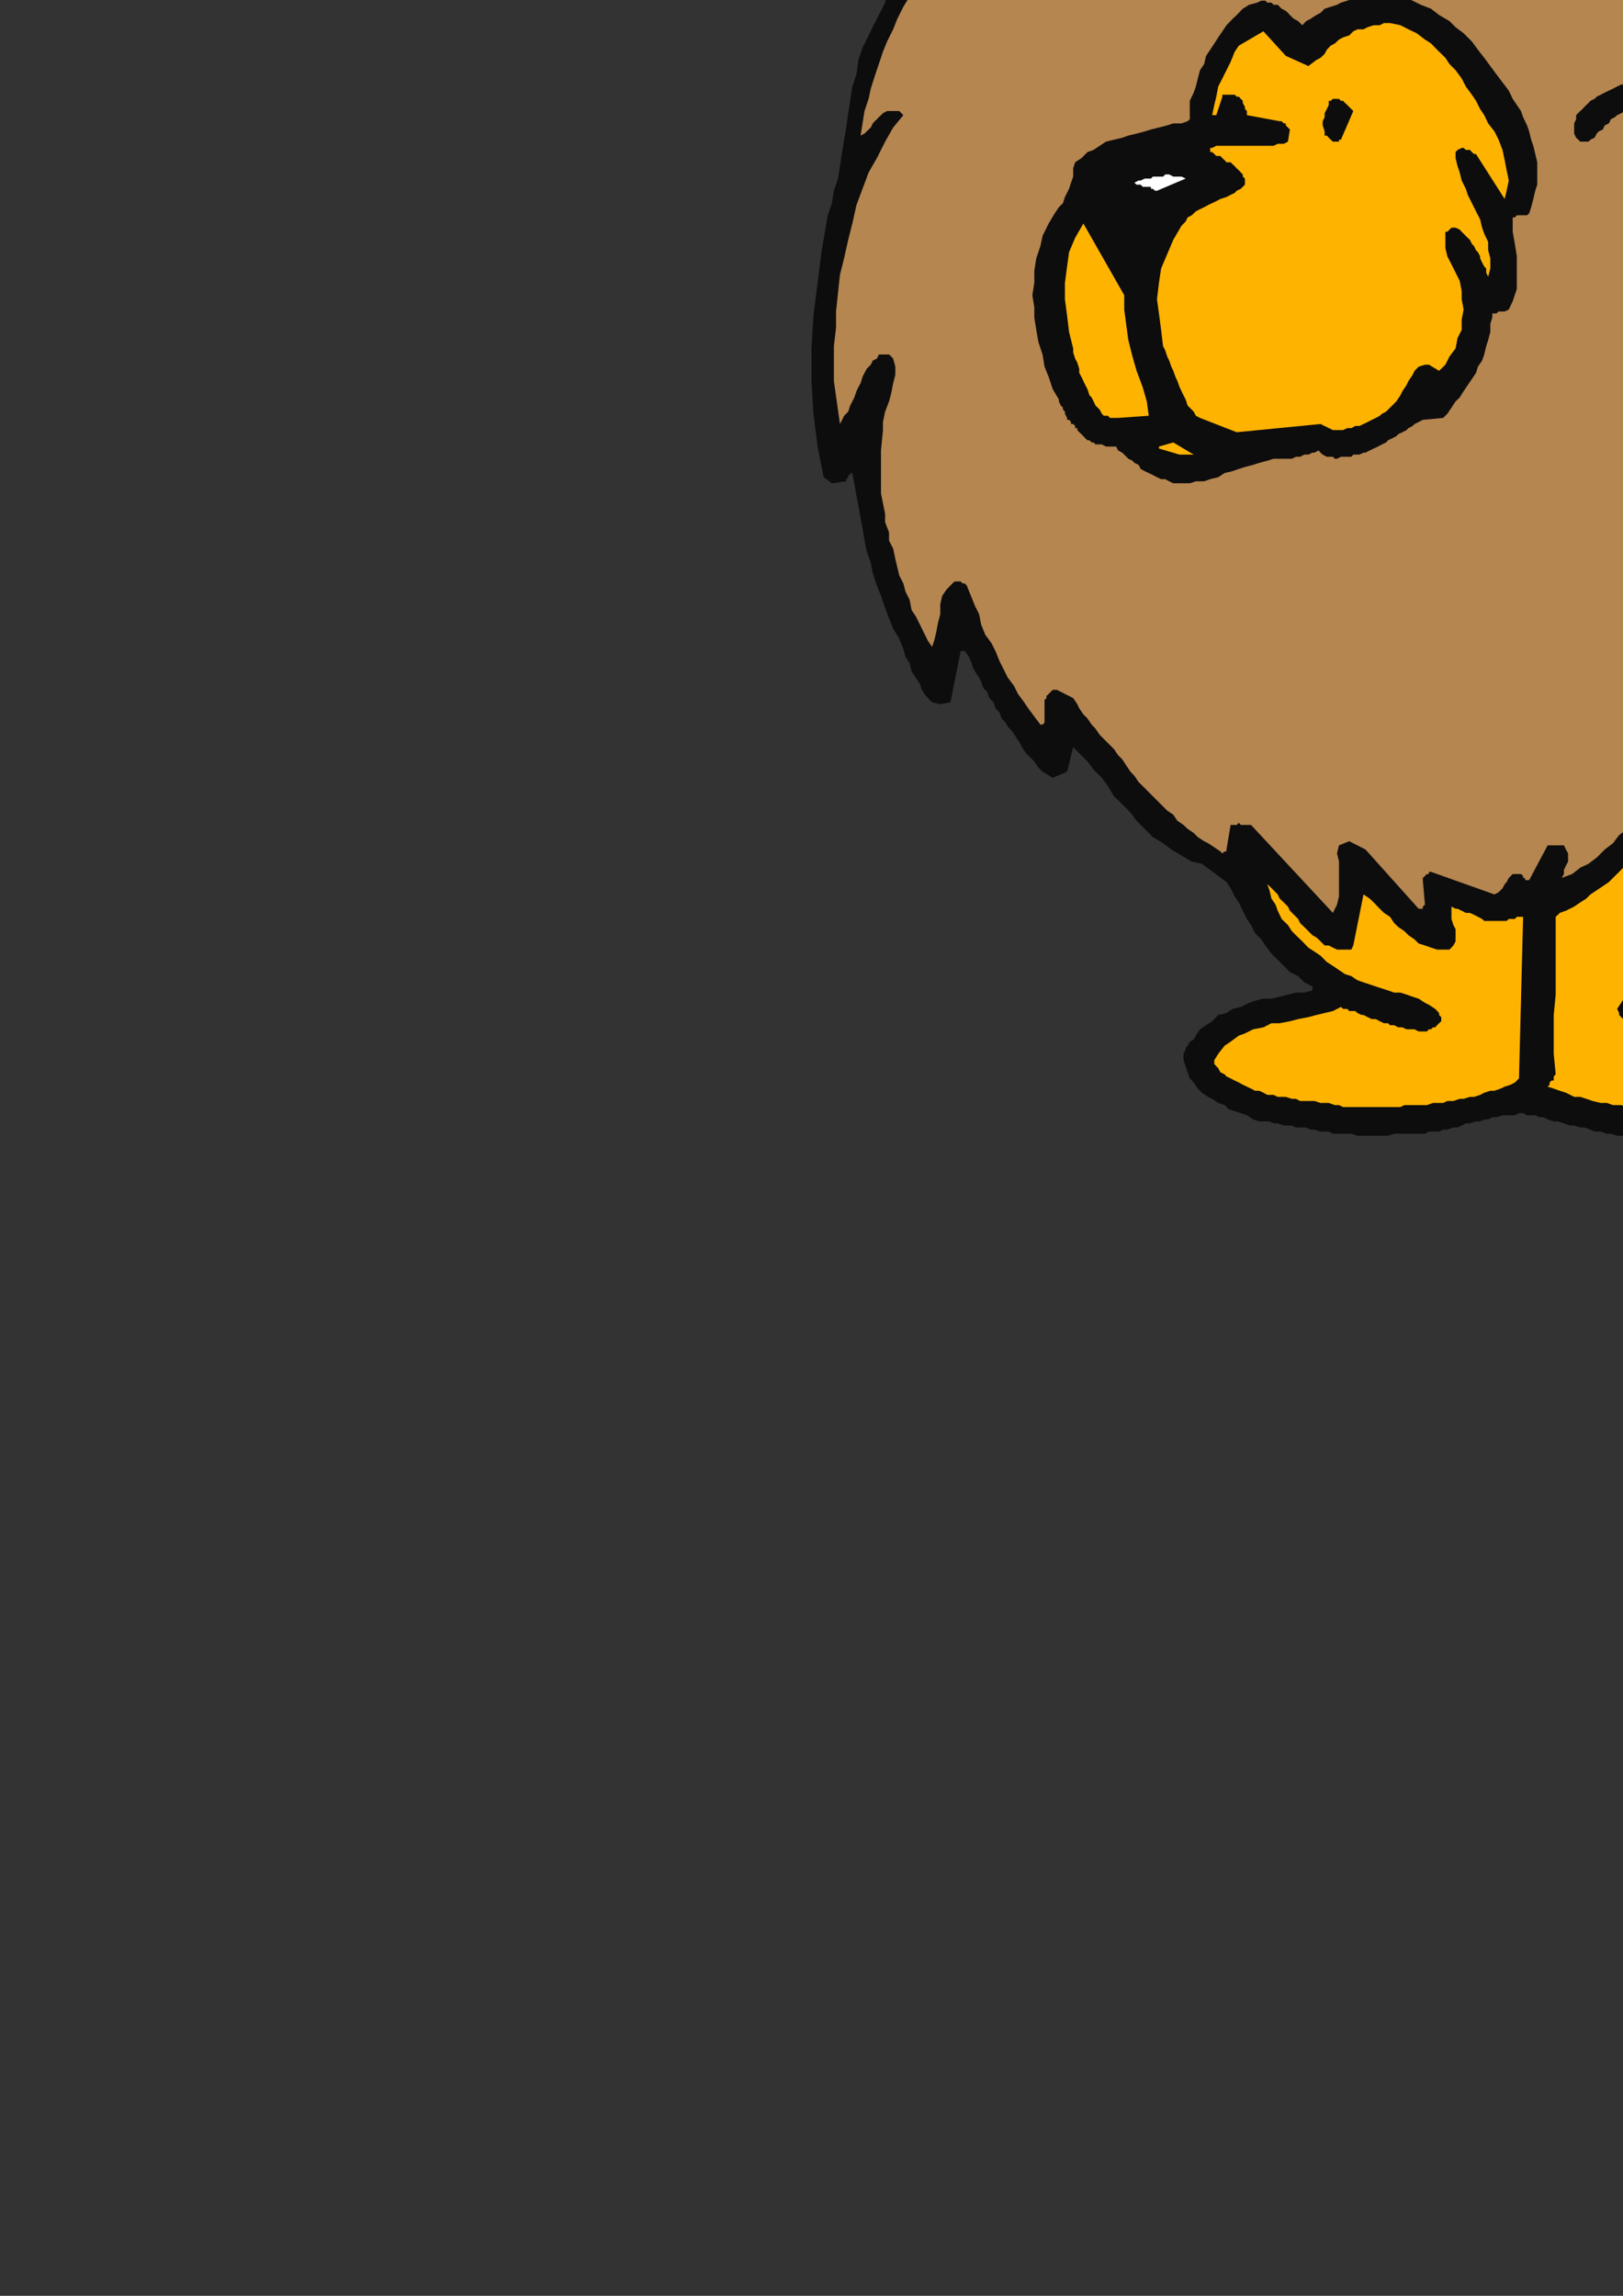
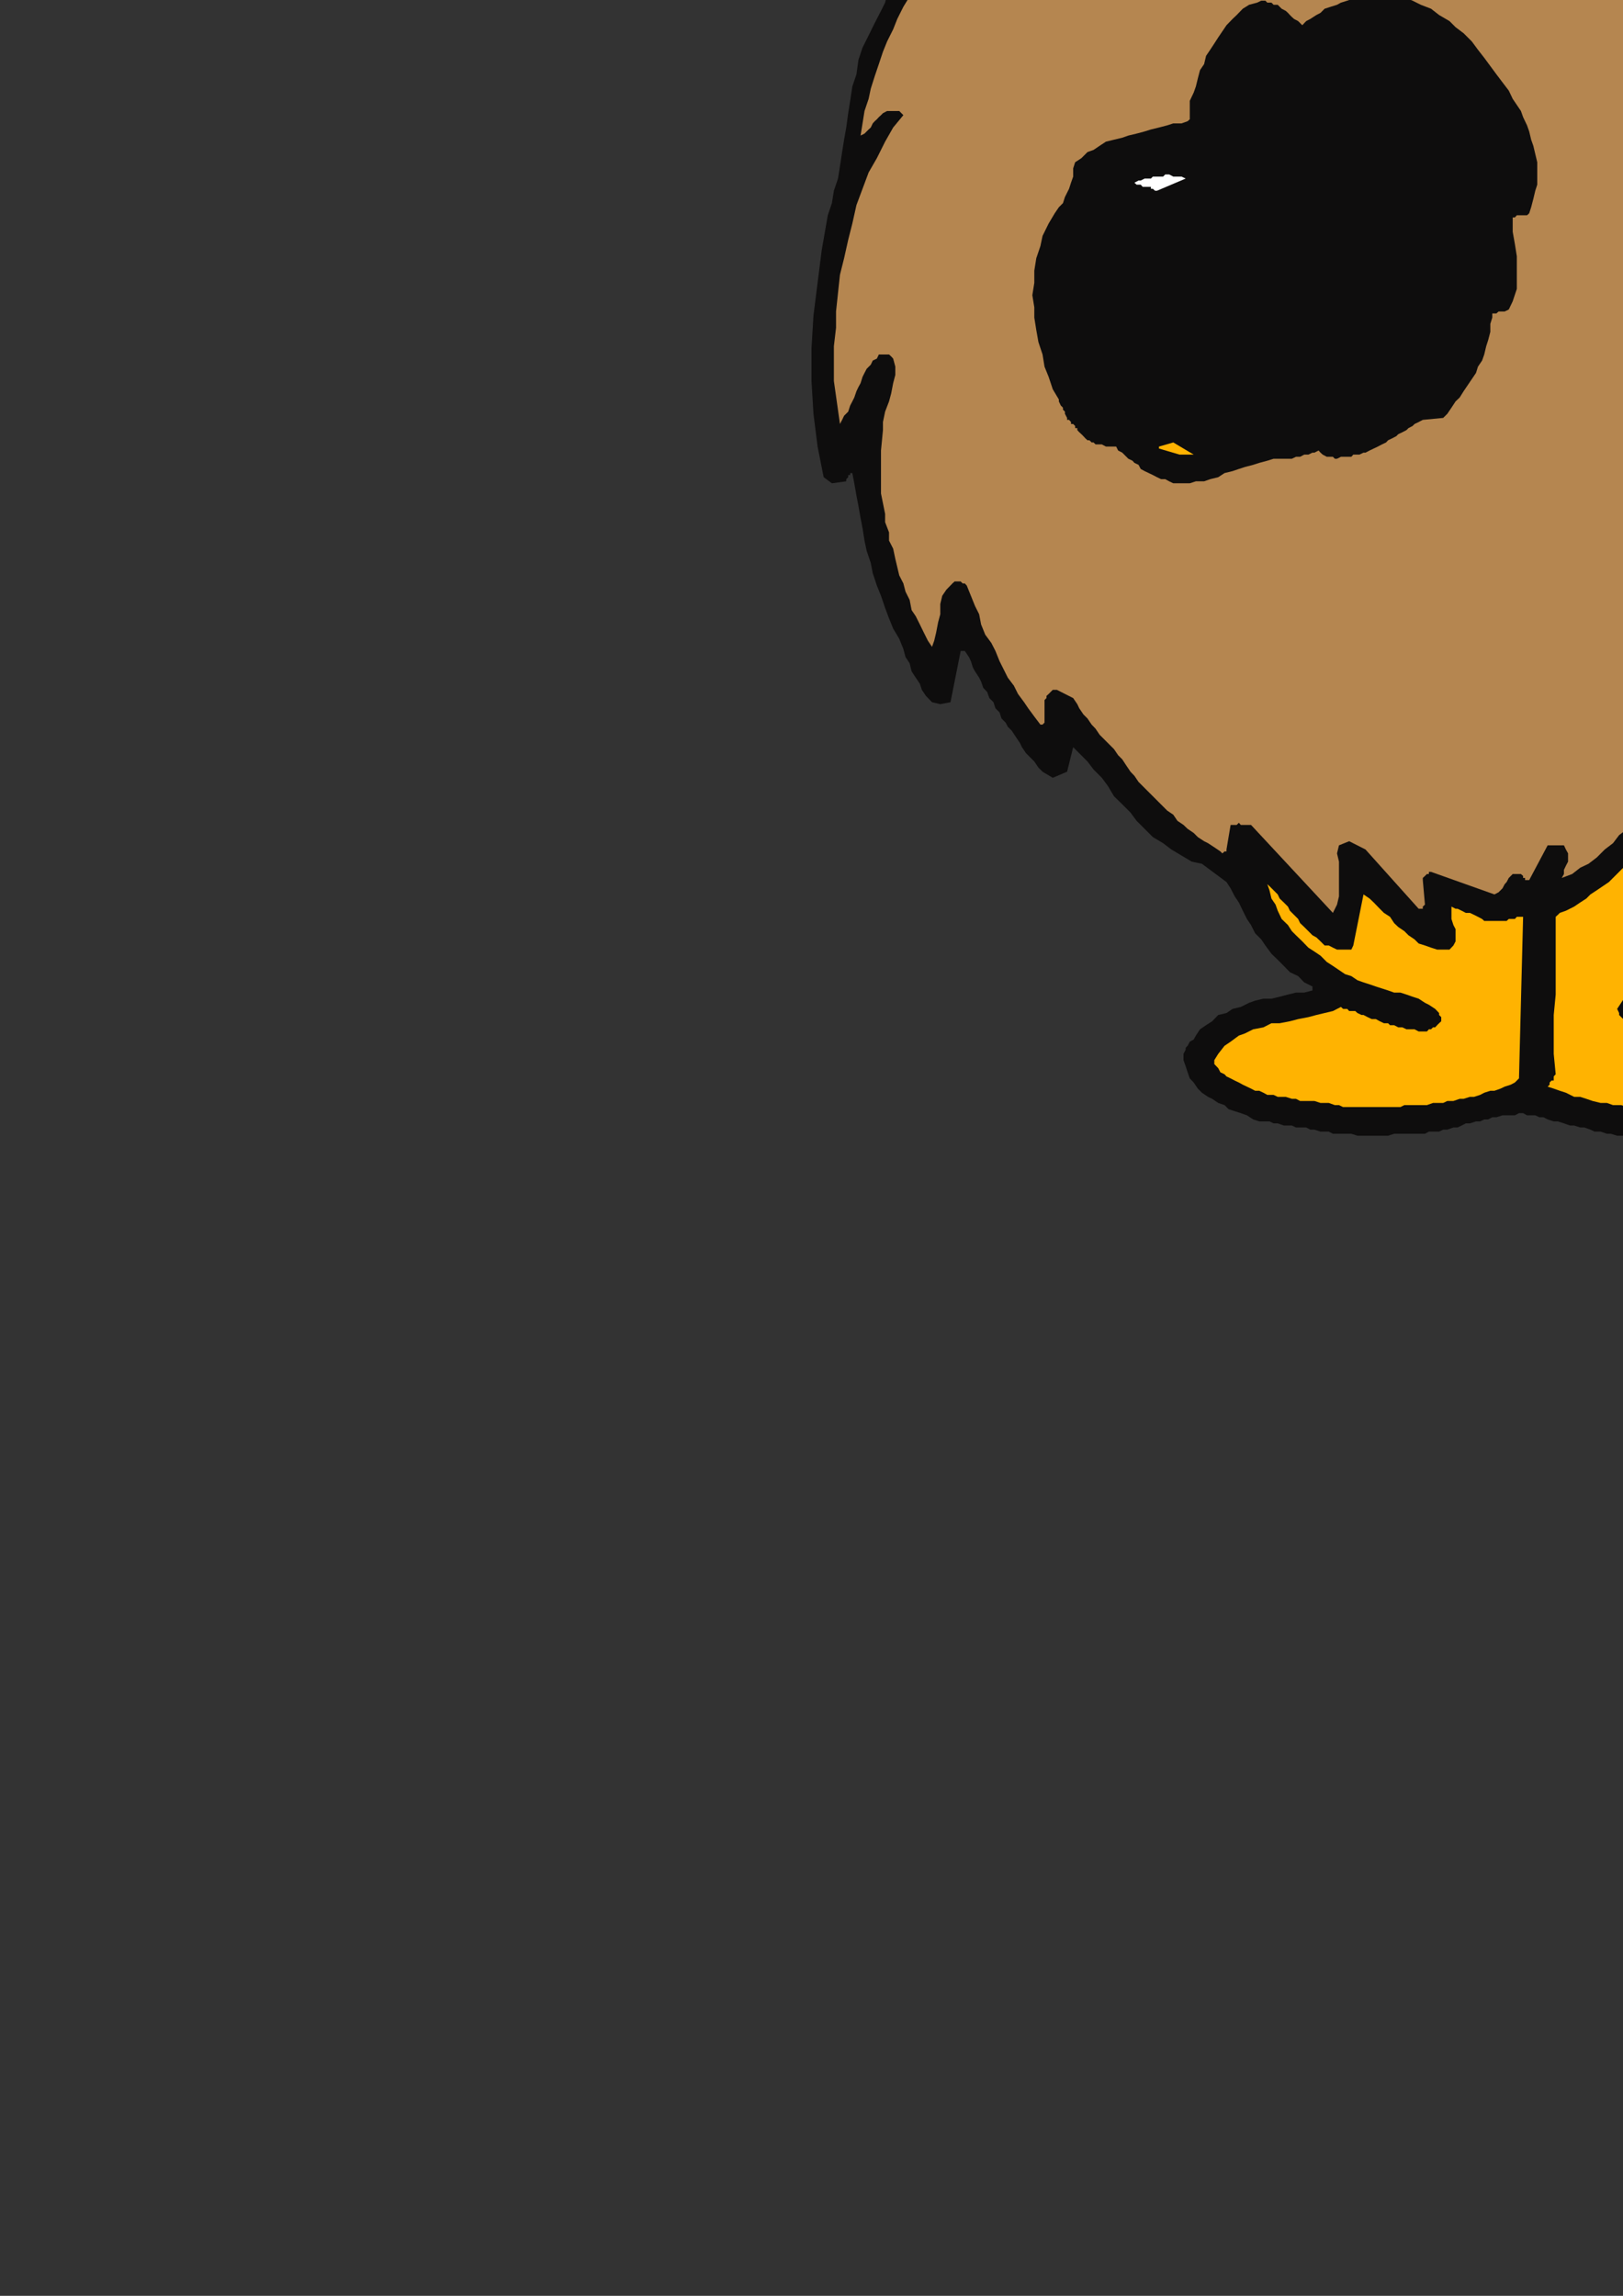
<svg xmlns="http://www.w3.org/2000/svg" height="841.89pt" viewBox="0 0 595.276 841.89" width="595.276pt" version="1.1" id="7779736e-f60c-11ea-9c82-dcc15c148e23">
  <rect x="0" y="0" width="595.276" height="841.89" fill="#333333" stroke="none" />
  <g>
    <g>
      <path style="fill:#0e0d0d;" d="M 941.822,71.457 L 942.614,70.737 942.614,69.225 942.614,67.713 941.822,66.201 941.102,65.481 941.102,65.481 940.382,64.761 939.59,64.761 938.87,63.969 938.078,63.969 937.358,63.249 936.638,63.969 935.846,63.969 934.334,63.969 932.822,63.969 932.102,64.761 930.59,64.761 929.078,64.761 928.358,65.481 926.846,65.481 925.334,65.481 924.614,66.201 923.102,66.201 921.59,66.201 920.078,66.201 919.358,66.993 917.846,66.993 916.334,66.993 914.822,63.969 914.102,63.249 913.382,63.249 912.59,62.457 911.87,62.457 910.358,62.457 909.638,62.457 908.846,63.249 908.126,63.249 907.334,63.249 906.614,63.969 905.822,63.969 905.102,64.761 904.382,64.761 903.59,65.481 902.87,66.201 902.078,66.201 899.126,68.505 896.822,70.737 894.59,73.761 892.358,75.993 890.126,78.945 888.614,81.969 886.382,84.993 884.87,88.737 883.358,91.761 882.638,95.505 881.126,99.249 880.334,102.201 879.614,105.945 878.102,109.761 878.102,113.505 877.382,117.249 874.358,118.761 871.334,120.993 869.102,123.225 866.87,126.249 864.638,129.201 862.334,131.505 860.822,135.249 859.382,138.201 858.59,141.225 857.078,144.969 856.358,147.993 854.846,151.737 854.126,155.481 853.334,159.225 852.614,162.969 852.614,165.993 851.822,174.201 851.102,181.761 849.59,189.249 848.87,196.737 846.638,204.225 845.126,210.993 842.822,218.481 839.87,225.249 836.846,231.945 833.822,237.993 830.078,243.969 826.334,249.945 821.87,255.201 816.614,260.457 811.358,265.713 805.382,269.457 804.59,270.249 803.87,270.969 802.358,271.761 801.638,271.761 800.846,272.481 800.126,273.201 799.334,273.201 797.822,273.993 797.102,273.993 796.382,274.713 795.59,274.713 794.078,275.505 793.358,275.505 792.638,276.225 791.126,276.225 790.334,276.945 788.822,273.993 787.382,270.969 785.87,267.225 783.638,264.201 782.126,261.249 779.822,258.225 778.382,255.201 776.078,252.969 773.846,249.945 770.822,247.713 768.59,245.481 765.638,243.249 762.614,240.945 759.59,239.505 755.846,237.993 752.102,236.481 751.382,236.481 749.87,236.481 749.078,236.481 748.358,236.481 747.638,236.481 746.126,236.481 745.334,236.481 744.614,236.481 743.822,236.481 743.102,236.481 742.382,236.481 740.87,236.481 740.078,236.481 739.358,236.481 738.638,236.481 737.846,236.481 736.334,234.969 735.614,233.457 734.822,231.225 734.102,229.713 733.382,228.201 732.59,225.969 731.87,224.457 731.078,222.945 730.358,220.713 729.638,219.201 728.846,217.761 728.126,216.249 727.334,214.737 725.822,213.225 725.102,211.713 723.59,210.993 735.614,185.505 744.614,150.945 746.126,151.737 747.638,153.249 748.358,154.761 749.078,156.993 750.59,158.505 752.102,160.737 753.614,161.457 755.846,162.969 759.59,161.457 760.382,152.457 761.102,144.249 761.822,135.249 761.822,126.969 761.822,117.969 761.822,108.969 761.822,99.969 761.102,91.761 761.822,90.969 762.614,90.969 763.334,90.969 764.126,90.969 764.846,91.761 765.638,92.481 766.358,93.201 767.078,93.201 771.614,92.481 770.822,84.993 770.822,76.713 770.102,68.505 769.382,60.225 767.87,51.945 767.078,42.945 764.846,34.737 763.334,26.457 761.102,18.249 758.87,9.969 755.846,2.481 752.822,-5.007 749.078,-12.495 745.334,-19.263 741.59,-26.031 737.126,-32.007 736.334,-32.799 735.614,-34.239 734.822,-35.031 734.102,-35.751 732.59,-36.543 731.87,-37.263 731.078,-38.055 730.358,-38.775 729.638,-39.495 728.846,-41.007 728.126,-41.799 727.334,-42.519 726.614,-43.239 725.822,-44.031 725.102,-44.751 724.382,-45.543 725.102,-45.543 726.614,-45.543 727.334,-45.543 728.846,-45.543 729.638,-44.751 731.078,-44.751 731.87,-44.751 733.382,-44.751 734.102,-44.751 735.614,-44.751 736.334,-44.031 737.846,-44.031 739.358,-44.031 740.078,-44.031 741.59,-44.751 742.382,-44.751 743.102,-44.751 743.102,-44.751 743.822,-45.543 743.822,-45.543 744.614,-45.543 744.614,-46.263 744.614,-46.263 745.334,-47.055 745.334,-47.775 744.614,-49.287 744.614,-50.007 743.822,-51.519 743.822,-52.239 743.102,-53.751 742.382,-54.543 741.59,-55.263 740.078,-56.055 739.358,-57.495 738.638,-58.287 737.126,-59.007 736.334,-59.799 735.614,-60.519 734.102,-61.239 733.382,-62.031 731.078,-64.263 728.846,-65.775 725.822,-66.495 723.59,-68.007 720.638,-69.519 717.614,-70.239 714.59,-71.751 712.358,-72.543 709.334,-74.055 706.382,-74.775 703.358,-75.495 700.334,-77.007 698.102,-77.799 695.078,-79.239 692.126,-80.031 689.822,-81.543 689.102,-81.543 688.382,-81.543 688.382,-81.543 687.59,-81.543 687.59,-81.543 686.87,-81.543 686.87,-82.263 686.87,-82.263 686.87,-83.055 686.87,-83.775 686.87,-83.775 687.59,-84.495 701.846,-90.543 702.638,-91.263 702.638,-91.263 703.358,-92.055 703.358,-92.775 704.078,-92.775 704.078,-93.495 704.87,-94.287 704.87,-95.007 704.87,-96.519 704.078,-98.031 703.358,-99.543 701.846,-101.055 701.126,-101.775 699.614,-103.287 698.102,-104.007 696.59,-104.799 695.078,-104.799 692.846,-105.519 691.334,-105.519 689.822,-106.239 688.382,-107.031 686.87,-107.031 685.358,-107.751 683.126,-107.751 681.614,-108.543 680.102,-108.543 678.59,-109.263 677.078,-109.263 675.638,-110.055 674.126,-110.055 672.614,-110.775 670.382,-110.775 668.87,-110.775 666.638,-110.775 664.334,-110.775 662.102,-110.775 660.59,-110.775 658.358,-111.495 656.126,-111.495 654.614,-111.495 652.382,-111.495 650.078,-111.495 648.638,-111.495 646.334,-111.495 644.822,-111.495 642.59,-111.495 641.078,-111.495 638.846,-111.495 636.614,-111.495 635.102,-111.495 632.87,-110.775 631.358,-110.775 629.126,-110.775 627.614,-110.055 625.382,-110.055 623.87,-110.055 621.638,-109.263 620.126,-108.543 617.822,-108.543 616.382,-107.751 614.078,-107.031 612.638,-106.239 610.334,-105.519 608.822,-104.799 609.614,-106.239 610.334,-107.031 611.126,-107.751 611.846,-108.543 611.846,-110.055 612.638,-110.775 612.638,-111.495 612.638,-112.287 611.846,-113.007 611.846,-113.799 611.126,-114.519 611.126,-115.239 610.334,-116.031 609.614,-116.031 608.822,-116.751 608.102,-116.751 606.59,-117.543 604.358,-117.543 602.846,-117.543 600.614,-117.543 599.102,-117.543 597.59,-117.543 595.358,-116.751 593.846,-116.751 592.334,-116.751 590.102,-116.031 588.59,-115.239 587.078,-115.239 584.846,-114.519 583.334,-114.519 581.822,-113.799 580.382,-113.799 581.102,-114.519 582.614,-115.239 583.334,-116.031 584.846,-116.751 585.638,-117.543 587.078,-118.263 588.59,-119.055 589.382,-119.775 590.822,-119.775 591.614,-120.495 593.126,-121.287 593.846,-122.007 595.358,-122.799 596.87,-124.239 597.59,-125.031 599.102,-125.751 599.102,-126.543 599.822,-127.263 599.102,-128.055 598.382,-128.775 597.59,-129.495 596.87,-129.495 596.078,-130.287 594.638,-129.495 593.126,-128.775 590.822,-128.055 588.59,-127.263 586.358,-126.543 584.126,-125.751 581.822,-125.031 579.59,-124.239 578.078,-123.519 575.846,-122.799 573.614,-122.007 571.382,-121.287 569.078,-120.495 566.846,-119.775 564.614,-119.055 563.102,-118.263 560.87,-117.543 560.87,-151.239 560.078,-152.031 560.078,-152.031 559.358,-152.751 558.638,-152.751 557.846,-153.543 557.126,-153.543 556.334,-153.543 555.614,-153.543 552.59,-151.239 550.358,-149.799 548.126,-147.495 545.822,-145.263 543.59,-143.031 541.358,-140.799 539.846,-138.495 537.614,-135.543 536.102,-133.239 534.59,-131.007 533.078,-128.055 531.638,-125.751 530.126,-122.799 528.614,-120.495 527.102,-117.543 525.59,-115.239 524.078,-116.031 523.358,-116.751 522.638,-117.543 521.846,-119.055 521.126,-120.495 520.334,-122.007 518.822,-123.519 517.382,-125.031 516.59,-126.543 515.078,-128.055 513.638,-129.495 512.846,-131.007 511.334,-131.799 509.822,-133.239 508.382,-134.031 506.87,-134.751 500.102,-132.519 509.102,-101.055 507.59,-101.055 506.078,-101.775 504.638,-102.495 503.846,-103.287 502.334,-104.007 500.822,-104.799 500.102,-105.519 498.59,-106.239 497.078,-107.751 495.638,-108.543 494.846,-109.263 493.334,-109.263 491.822,-110.055 490.382,-110.775 488.87,-110.775 487.358,-111.495 482.822,-107.751 482.822,-107.751 482.822,-107.751 482.822,-107.031 482.822,-106.239 479.078,-107.751 476.126,-108.543 472.382,-110.055 469.358,-110.775 465.614,-111.495 462.59,-112.287 458.846,-113.007 455.822,-113.799 452.078,-114.519 448.334,-115.239 444.59,-115.239 441.638,-115.239 437.822,-116.031 434.87,-116.031 431.126,-116.031 427.382,-116.031 424.358,-115.239 420.614,-115.239 416.87,-114.519 413.846,-114.519 410.102,-113.799 407.078,-113.007 403.334,-112.287 400.382,-111.495 397.358,-110.055 393.614,-109.263 390.59,-107.751 387.638,-107.031 384.614,-105.519 381.59,-104.007 378.638,-102.495 375.614,-100.263 374.822,-100.263 374.102,-99.543 374.102,-98.751 373.382,-98.751 373.382,-98.031 373.382,-98.031 373.382,-98.031 372.59,-97.239 372.59,-95.799 372.59,-93.495 372.59,-91.263 372.59,-89.031 371.87,-89.031 371.078,-88.239 370.358,-87.519 369.638,-86.799 368.846,-86.007 368.126,-85.287 367.334,-84.495 367.334,-83.775 367.334,-83.055 367.334,-83.055 367.334,-82.263 367.334,-81.543 368.126,-81.543 368.126,-80.751 368.846,-80.751 369.638,-80.031 370.358,-80.031 371.078,-80.031 371.87,-80.031 372.59,-80.031 376.334,-81.543 376.334,-81.543 377.126,-81.543 377.126,-81.543 377.126,-80.751 377.126,-80.031 376.334,-79.239 375.614,-78.519 374.102,-78.519 373.382,-77.799 372.59,-77.799 371.078,-77.007 370.358,-76.287 368.126,-74.055 365.822,-72.543 363.59,-71.031 361.358,-69.519 359.126,-68.007 357.614,-66.495 355.382,-65.775 353.078,-63.543 350.846,-62.031 348.614,-60.519 346.382,-59.007 344.87,-56.775 342.638,-55.263 341.126,-53.031 338.822,-50.799 337.382,-48.495 335.87,-46.263 335.87,-45.543 335.87,-44.031 335.87,-43.239 335.078,-41.799 335.078,-41.007 334.358,-40.287 334.358,-39.495 333.638,-38.775 335.078,-35.031 335.078,-34.239 335.87,-34.239 335.87,-34.239 336.59,-33.519 337.382,-33.519 338.822,-34.239 339.614,-34.239 340.334,-35.031 341.846,-35.031 342.638,-35.751 344.078,-35.751 344.87,-35.751 344.078,-33.519 342.638,-31.287 341.126,-29.055 339.614,-26.751 338.102,-24.519 336.59,-21.495 335.078,-19.263 333.638,-17.031 332.126,-14.799 330.614,-12.495 329.822,-9.543 328.382,-7.239 326.87,-4.287 325.358,-2.055 324.638,0.969 323.126,3.993 320.822,8.457 318.59,12.993 316.358,17.457 314.846,21.993 314.126,27.249 312.614,31.713 311.822,36.969 311.102,41.505 310.382,46.761 309.59,51.225 308.87,55.761 308.078,60.945 307.358,65.481 305.846,69.945 305.126,74.481 303.614,78.945 301.382,91.761 299.87,103.713 298.358,115.737 297.638,127.761 297.638,139.713 298.358,151.737 299.87,163.761 302.102,174.993 305.126,177.225 310.382,176.505 310.382,175.713 311.102,174.993 311.102,174.993 311.102,174.201 311.822,174.201 311.822,173.481 311.822,173.481 312.614,173.481 313.334,177.225 314.126,181.761 314.846,185.505 315.638,189.969 316.358,193.713 317.078,198.249 317.87,201.993 319.382,206.457 320.102,210.201 321.614,214.737 323.126,218.481 324.638,222.945 326.078,226.761 327.59,230.505 329.822,234.249 331.334,237.993 332.126,240.945 333.638,243.249 334.358,246.201 335.87,248.505 337.382,250.737 338.102,252.969 339.614,255.201 341.846,257.505 344.87,258.225 348.614,257.505 352.358,238.713 352.358,238.713 353.078,238.713 353.87,238.713 353.87,238.713 355.382,240.945 356.102,242.457 356.822,244.761 357.614,246.201 359.126,248.505 359.846,249.945 360.638,252.249 362.078,253.761 362.87,255.993 364.382,257.505 365.102,259.737 366.614,261.249 367.334,263.481 368.846,264.993 369.638,266.505 371.078,267.945 372.59,270.249 374.102,272.481 374.822,273.993 376.334,276.225 377.846,277.737 379.358,279.249 380.87,281.481 382.382,282.993 386.126,285.225 391.382,282.993 393.614,273.993 395.846,276.225 398.87,279.249 401.102,282.201 404.126,285.225 406.358,288.249 408.59,291.993 411.614,294.945 414.638,297.969 416.87,300.993 419.822,303.945 422.846,306.969 426.59,309.201 429.614,311.505 433.358,313.737 437.102,315.969 440.846,316.761 449.846,323.457 451.358,325.761 452.87,328.713 454.382,330.945 455.822,333.969 457.334,336.993 458.846,339.225 460.358,342.249 462.59,344.481 464.102,346.713 466.334,349.737 468.638,351.969 470.87,354.201 473.102,356.505 476.126,357.945 478.358,360.249 481.382,361.761 481.382,361.761 481.382,362.481 481.382,363.201 481.382,363.201 478.358,363.993 475.334,363.993 472.382,364.713 469.358,365.505 466.334,366.225 463.382,366.225 460.358,366.945 458.126,367.737 455.102,369.249 452.078,369.969 449.846,371.481 446.822,372.201 444.59,374.505 442.358,375.945 440.126,377.457 438.614,379.761 437.822,381.201 436.382,381.993 435.59,383.505 434.87,384.225 434.87,384.945 434.078,386.457 434.078,387.969 434.078,388.761 434.87,390.993 435.59,393.225 436.382,395.457 437.822,396.969 439.334,399.201 440.846,400.713 443.078,402.225 444.59,402.945 446.822,404.457 449.126,405.249 450.638,406.761 452.87,407.481 455.102,408.201 457.334,408.993 459.638,410.505 461.87,411.225 464.102,411.225 465.614,411.225 467.126,411.945 468.638,411.945 470.87,412.737 472.382,412.737 473.822,412.737 475.334,413.457 477.638,413.457 479.078,413.457 480.59,414.249 482.102,414.249 484.334,414.969 485.846,414.969 487.358,414.969 488.87,415.761 491.102,415.761 492.614,415.761 494.126,415.761 495.638,415.761 497.87,416.481 499.382,416.481 500.822,416.481 502.334,416.481 504.638,416.481 506.078,416.481 507.59,416.481 509.102,416.481 511.334,415.761 512.846,415.761 514.358,415.761 515.87,415.761 517.382,415.761 519.614,415.761 521.126,415.761 522.638,415.761 524.078,414.969 526.382,414.969 527.822,414.969 529.334,414.249 530.846,414.249 533.078,413.457 534.59,413.457 536.102,412.737 537.614,411.945 539.126,411.945 541.358,411.225 542.87,411.225 544.382,410.505 545.822,410.505 547.334,409.713 548.846,409.713 551.078,408.993 552.59,408.993 554.102,408.993 555.614,408.993 557.126,408.201 558.638,408.201 560.078,408.993 561.59,408.993 563.102,408.993 564.614,409.713 566.126,409.713 567.638,410.505 569.87,411.225 571.382,411.225 573.614,411.945 575.846,412.737 577.358,412.737 579.59,413.457 581.102,413.457 583.334,414.249 584.846,414.969 587.078,414.969 589.382,415.761 590.822,415.761 593.126,416.481 594.638,416.481 596.87,416.481 598.382,417.201 600.614,417.201 602.126,417.993 604.358,417.993 605.87,417.993 608.102,418.713 609.614,418.713 611.846,418.713 614.078,419.505 615.59,419.505 617.822,419.505 619.334,419.505 621.638,420.225 623.078,420.225 625.382,420.225 626.822,420.225 629.126,420.225 630.638,420.945 632.078,420.945 632.87,420.945 634.382,420.945 635.822,420.945 637.334,420.945 638.846,420.945 640.358,420.945 642.59,420.945 644.822,420.945 647.126,420.225 649.358,420.225 651.59,420.225 653.822,419.505 656.126,419.505 658.358,418.713 660.59,418.713 662.102,417.993 664.334,417.201 666.638,416.481 668.078,415.761 669.59,414.969 671.822,413.457 673.334,412.737 676.358,412.737 678.59,413.457 681.614,414.249 684.638,414.249 687.59,414.969 690.614,414.969 693.638,415.761 696.59,415.761 699.614,416.481 702.638,416.481 705.59,416.481 708.614,416.481 711.638,416.481 714.59,416.481 717.614,416.481 720.638,416.481 723.59,415.761 726.614,415.761 729.638,415.761 732.59,414.969 735.614,414.249 737.846,414.249 740.87,413.457 743.822,412.737 746.846,411.945 749.078,411.225 752.102,409.713 755.126,408.993 757.358,407.481 760.382,406.761 762.614,405.249 765.638,403.737 766.358,402.945 767.078,402.225 767.87,401.505 769.382,400.713 770.102,399.993 770.102,399.201 770.822,398.481 771.614,397.761 771.614,395.457 771.614,393.225 770.822,390.993 770.822,389.481 770.102,387.969 769.382,385.737 768.59,384.225 767.87,382.713 767.078,381.201 765.638,379.761 764.126,378.249 763.334,376.737 761.822,375.225 760.382,373.713 758.87,372.201 757.358,371.481 756.638,370.761 755.846,369.969 754.334,369.249 753.614,369.249 752.822,368.457 751.382,367.737 750.59,367.737 749.87,366.945 749.87,366.225 749.87,366.225 749.078,365.505 749.078,365.505 758.87,357.225 761.822,353.481 764.846,349.737 767.87,345.993 770.822,342.249 773.846,338.505 776.87,333.969 779.102,329.505 781.334,325.761 783.638,321.225 785.078,316.761 787.382,311.505 788.822,306.969 789.614,301.713 791.126,297.249 791.846,291.993 791.846,286.737 794.87,285.945 797.102,285.225 800.126,283.713 802.358,282.993 804.59,281.481 806.822,280.761 809.126,279.249 811.358,277.737 813.59,276.225 815.822,274.713 818.126,273.201 820.358,270.969 822.59,269.457 824.102,267.225 826.334,265.713 827.846,263.481 829.358,261.969 831.59,259.737 833.102,257.505 834.614,255.201 836.126,253.761 837.638,251.457 839.078,249.225 840.59,246.993 842.102,244.761 843.614,242.457 844.334,240.225 845.846,237.993 847.358,234.969 848.078,232.737 848.87,230.505 850.382,228.201 851.822,223.737 853.334,219.201 854.846,214.737 856.358,209.481 857.078,204.945 857.87,200.481 858.59,195.945 860.102,191.481 860.102,185.505 860.822,180.249 861.614,174.993 862.334,169.737 863.126,165.201 863.846,159.945 864.638,154.761 865.358,150.225 866.078,147.993 867.59,145.761 868.382,143.457 869.102,141.225 870.614,139.713 872.126,137.481 872.846,135.969 874.358,134.457 875.87,132.945 877.382,131.505 878.822,129.201 880.334,128.481 882.638,126.969 884.078,125.457 886.382,123.945 887.822,123.225 890.846,123.945 893.87,125.457 896.822,126.249 899.846,126.249 902.87,126.969 905.822,126.969 908.846,126.969 912.59,126.969 915.614,126.969 918.638,126.249 921.59,125.457 924.614,123.945 926.846,123.225 929.078,121.713 932.102,120.201 934.334,117.969 935.126,117.249 935.126,116.457 935.846,115.737 936.638,115.737 937.358,114.945 938.078,114.225 938.078,114.225 938.87,113.505 938.87,113.505 939.59,112.713 939.59,111.993 940.382,111.201 940.382,110.481 941.102,109.761 941.822,109.761 942.614,108.969 942.614,108.969 942.614,108.969 943.334,108.969 943.334,108.969 943.334,109.761 944.126,109.761 944.126,109.761 944.846,109.761 947.87,108.969 950.822,107.457 953.846,105.945 957.59,105.225 959.822,102.993 962.846,101.481 965.87,99.969 968.102,97.737 971.126,95.505 973.358,93.201 975.59,90.969 977.822,88.737 980.126,85.713 982.358,83.481 984.59,80.457 986.102,77.505 984.59,72.249 980.846,70.737 977.822,71.457 975.59,72.249 973.358,72.969 971.126,73.761 968.822,74.481 967.382,75.201 965.078,75.993 962.846,75.993 960.614,76.713 958.382,76.713 955.358,77.505 953.126,77.505 950.822,77.505 947.87,78.225 944.846,78.225 941.822,78.225 940.382,78.225 938.87,78.225 937.358,78.225 935.846,78.225 933.614,78.225 932.102,78.225 931.382,78.225 929.87,78.225 930.59,77.505 932.102,77.505 932.822,76.713 933.614,76.713 934.334,75.993 935.126,75.993 935.846,75.201 936.638,75.201 937.358,74.481 938.078,74.481 938.87,73.761 939.59,72.969 939.59,72.969 940.382,72.249 941.102,72.249 941.822,71.457 Z" />
-       <path style="fill:#ffb301;" d="M 626.822,410.505 L 659.87,408.201 660.59,407.481 660.59,405.969 660.59,405.249 660.59,404.457 660.59,402.945 659.87,402.225 659.078,401.505 659.078,400.713 657.638,399.201 656.126,397.761 654.614,396.969 653.822,395.457 652.382,394.737 650.87,393.225 649.358,392.505 647.846,391.713 646.334,390.993 644.822,389.481 643.382,388.761 641.078,387.969 639.638,387.249 638.126,386.457 636.614,385.737 635.102,384.945 633.59,384.945 631.358,384.225 629.846,383.505 628.334,382.713 626.822,381.993 625.382,381.201 623.078,380.481 621.638,380.481 620.126,379.761 618.614,378.969 617.102,378.249 615.59,377.457 613.358,376.737 611.846,375.945 610.334,375.225 608.822,374.505 597.59,375.225 596.87,375.225 596.078,374.505 595.358,374.505 595.358,373.713 594.638,372.993 593.846,372.201 593.846,371.481 593.126,369.969 596.078,365.505 598.382,365.505 600.614,363.993 602.846,363.201 605.87,362.481 608.102,361.761 610.334,360.249 612.638,359.457 614.87,357.945 616.382,356.505 618.614,354.993 620.846,354.201 622.358,351.969 624.59,350.457 626.102,348.945 627.614,347.505 629.126,345.201 631.358,342.249 632.87,339.945 634.382,336.993 635.822,333.969 638.126,330.225 639.638,327.201 640.358,324.249 641.87,320.505 643.382,317.481 644.102,313.737 645.614,309.993 646.334,306.249 647.126,302.505 647.846,298.761 648.638,294.945 649.358,291.201 649.358,291.201 650.078,290.481 650.078,289.761 650.87,289.761 651.59,288.969 652.382,288.969 653.102,288.969 653.822,288.249 655.334,288.969 656.126,289.761 657.638,290.481 658.358,291.993 659.078,292.713 659.87,294.225 660.59,294.945 660.59,296.457 659.87,300.993 659.078,305.457 658.358,309.201 656.846,313.737 656.126,317.481 654.614,321.225 653.102,325.761 651.59,329.505 650.078,333.249 647.846,336.201 646.334,339.945 644.102,342.969 641.87,346.713 639.638,349.737 638.126,352.761 635.102,354.993 634.382,356.505 632.87,357.945 631.358,359.457 629.846,360.249 629.126,361.761 627.614,363.201 626.102,364.713 624.59,365.505 624.59,365.505 625.382,365.505 625.382,365.505 625.382,365.505 626.102,365.505 626.822,365.505 626.822,365.505 627.614,365.505 629.846,365.505 632.87,366.225 635.822,366.225 638.126,366.225 641.078,366.225 644.102,365.505 647.126,365.505 649.358,364.713 652.382,363.993 655.334,363.201 657.638,362.481 660.59,360.969 662.822,360.249 665.846,358.737 668.078,357.945 670.382,356.505 673.334,354.993 676.358,353.481 679.382,351.249 681.614,348.945 683.846,347.505 686.078,344.481 687.59,342.249 689.822,339.225 691.334,336.993 693.638,333.969 695.078,331.737 696.59,328.713 698.822,326.481 700.334,323.457 702.638,321.225 704.078,318.201 707.822,318.993 708.614,318.993 710.126,319.713 710.126,320.505 710.846,321.945 711.638,322.737 711.638,324.249 712.358,324.969 712.358,326.481 710.846,330.225 709.334,333.969 707.102,337.713 704.87,341.457 702.638,345.201 699.614,348.225 696.59,351.249 693.638,354.201 690.614,357.225 687.59,360.249 683.846,362.481 680.822,364.713 677.078,366.945 673.334,369.249 669.59,370.761 665.846,372.201 664.334,372.201 662.822,372.993 662.102,372.993 660.59,373.713 659.87,373.713 658.358,373.713 657.638,374.505 656.126,374.505 654.614,375.225 653.822,375.225 652.382,375.225 651.59,375.945 650.078,375.945 649.358,375.945 647.846,376.737 646.334,376.737 647.846,377.457 649.358,378.249 650.87,379.761 652.382,380.481 653.822,381.201 655.334,382.713 656.846,383.505 658.358,384.225 659.87,385.737 661.382,386.457 662.822,387.969 664.334,389.481 665.846,390.201 667.358,391.713 668.87,393.225 669.59,395.457 670.382,396.249 671.102,396.969 671.822,397.761 671.822,397.761 672.614,398.481 673.334,399.201 673.334,399.993 674.126,400.713 675.638,400.713 676.358,401.505 677.078,402.225 678.59,402.225 679.382,402.945 680.822,402.945 681.614,402.945 683.126,403.737 684.638,403.737 685.358,403.737 686.87,404.457 688.382,404.457 689.102,404.457 690.614,405.249 691.334,405.249 692.846,405.249 695.87,405.969 698.102,405.969 701.126,405.969 703.358,406.761 705.59,406.761 708.614,406.761 710.846,405.969 713.87,405.969 716.102,405.969 719.126,405.969 721.358,405.249 724.382,405.249 726.614,405.249 728.846,405.249 731.078,404.457 734.102,404.457 735.614,404.457 737.126,403.737 738.638,403.737 740.078,402.945 742.382,402.945 743.822,402.225 745.334,402.225 746.846,401.505 748.358,400.713 749.87,400.713 751.382,399.993 752.822,399.201 753.614,398.481 755.126,397.761 756.638,396.969 757.358,396.249 758.87,393.225 751.382,379.761 739.358,372.993 737.126,373.713 734.822,375.225 732.59,375.945 730.358,377.457 728.126,378.249 725.822,379.761 723.59,380.481 720.638,381.993 718.334,382.713 716.102,383.505 713.078,384.225 710.846,384.945 708.614,384.945 705.59,384.945 703.358,384.945 700.334,384.225 700.334,383.505 699.614,383.505 699.614,382.713 698.822,381.993 698.822,381.201 698.102,380.481 698.102,379.761 698.102,378.969 698.822,378.249 698.822,377.457 699.614,376.737 700.334,375.945 700.334,375.225 701.126,375.225 701.846,374.505 702.638,374.505 704.87,373.713 707.102,372.993 709.334,372.993 711.638,372.201 713.87,371.481 716.102,370.761 718.334,369.969 719.846,369.249 722.078,368.457 724.382,366.945 725.822,366.225 728.126,365.505 729.638,363.993 731.87,363.201 733.382,361.761 735.614,360.969 737.126,359.457 739.358,357.945 740.87,357.225 742.382,355.713 743.822,354.201 746.126,352.761 747.638,351.249 749.078,349.737 750.59,348.225 752.102,346.713 753.614,345.201 755.126,342.969 756.638,341.457 758.078,339.945 758.87,337.713 760.382,336.201 762.614,332.457 764.846,328.713 767.078,324.969 769.382,320.505 771.614,315.969 773.126,311.505 774.638,306.969 776.078,302.505 776.87,297.969 777.59,293.505 777.59,288.249 776.87,283.713 776.078,279.249 775.358,274.713 773.126,270.249 770.822,265.713 770.102,264.201 768.59,262.761 767.078,261.249 766.358,259.737 764.846,257.505 763.334,255.993 761.822,255.201 760.382,253.761 758.87,252.249 756.638,250.737 755.126,249.945 753.614,249.225 751.382,247.713 749.078,246.993 747.638,246.993 745.334,246.201 743.822,246.201 743.102,246.201 741.59,246.993 740.87,246.993 740.078,246.993 738.638,246.993 737.846,247.713 736.334,247.713 735.614,247.713 734.822,247.713 733.382,247.713 732.59,247.713 731.87,247.713 730.358,247.713 729.638,247.713 728.846,246.993 724.382,243.969 724.382,243.969 724.382,243.249 724.382,243.249 724.382,242.457 718.334,222.945 709.334,229.713 703.358,226.761 702.638,228.201 701.846,229.713 701.126,231.225 700.334,232.737 698.822,234.969 698.102,236.481 697.382,237.993 696.59,239.505 695.87,240.945 695.078,242.457 694.358,243.969 692.846,245.481 692.126,246.993 691.334,249.225 689.822,250.737 689.102,252.249 687.59,254.481 686.078,255.993 684.638,258.225 683.126,260.457 682.334,262.761 680.822,264.993 678.59,266.505 677.078,268.737 675.638,270.969 674.126,272.481 672.614,274.713 670.382,276.225 668.078,277.737 666.638,279.249 664.334,280.761 662.102,281.481 661.382,281.481 660.59,281.481 659.87,281.481 659.87,281.481 659.87,281.481 659.87,280.761 659.078,280.761 659.078,280.761 658.358,279.969 658.358,279.969 658.358,279.969 657.638,279.249 655.334,282.201 653.102,285.225 650.87,287.457 648.638,289.761 646.334,292.713 644.102,294.945 641.87,297.249 639.638,299.481 637.334,301.713 634.382,303.945 632.078,306.249 629.846,308.481 626.822,309.993 624.59,312.225 621.638,313.737 619.334,315.969 617.822,315.969 617.102,315.969 616.382,316.761 615.59,316.761 615.59,317.481 614.87,317.481 614.078,317.481 613.358,318.201 607.382,315.249 606.59,314.457 606.59,313.737 605.87,312.945 605.87,312.225 606.59,309.201 604.358,310.713 602.126,312.225 599.822,313.737 598.382,315.969 596.078,317.481 593.846,319.713 592.334,321.225 590.102,323.457 587.87,324.969 585.638,326.481 583.334,327.993 581.822,329.505 579.59,330.945 577.358,332.457 574.334,333.969 572.102,334.761 572.102,334.761 571.382,335.481 571.382,335.481 570.59,336.201 570.59,342.969 570.59,350.457 570.59,357.945 570.59,364.713 569.87,372.201 569.87,379.761 569.87,386.457 570.59,393.945 569.87,394.737 569.87,395.457 569.87,396.249 569.078,396.249 568.358,396.969 568.358,397.761 568.358,397.761 567.638,398.481 569.87,399.201 572.102,399.993 574.334,400.713 577.358,402.225 579.59,402.225 581.822,402.945 584.126,403.737 587.078,404.457 589.382,404.457 591.614,405.249 594.638,405.249 596.87,405.969 599.102,406.761 601.334,406.761 604.358,407.481 606.59,408.201 608.102,408.201 608.822,408.201 610.334,408.201 611.846,408.201 612.638,408.201 614.078,408.993 615.59,408.993 617.102,408.993 617.822,408.993 619.334,408.993 620.846,408.993 621.638,409.713 623.078,409.713 623.87,409.713 625.382,410.505 626.822,410.505 Z" />
+       <path style="fill:#ffb301;" d="M 626.822,410.505 L 659.87,408.201 660.59,407.481 660.59,405.969 660.59,405.249 660.59,404.457 660.59,402.945 659.87,402.225 659.078,401.505 659.078,400.713 657.638,399.201 656.126,397.761 654.614,396.969 653.822,395.457 652.382,394.737 650.87,393.225 649.358,392.505 647.846,391.713 646.334,390.993 644.822,389.481 643.382,388.761 641.078,387.969 639.638,387.249 638.126,386.457 636.614,385.737 635.102,384.945 633.59,384.945 631.358,384.225 629.846,383.505 628.334,382.713 626.822,381.993 625.382,381.201 623.078,380.481 621.638,380.481 620.126,379.761 618.614,378.969 617.102,378.249 615.59,377.457 613.358,376.737 611.846,375.945 610.334,375.225 608.822,374.505 597.59,375.225 596.87,375.225 596.078,374.505 595.358,374.505 595.358,373.713 594.638,372.993 593.846,372.201 593.846,371.481 593.126,369.969 596.078,365.505 598.382,365.505 600.614,363.993 602.846,363.201 605.87,362.481 608.102,361.761 610.334,360.249 612.638,359.457 614.87,357.945 616.382,356.505 618.614,354.993 620.846,354.201 622.358,351.969 624.59,350.457 626.102,348.945 627.614,347.505 629.126,345.201 631.358,342.249 632.87,339.945 634.382,336.993 635.822,333.969 638.126,330.225 639.638,327.201 640.358,324.249 641.87,320.505 643.382,317.481 644.102,313.737 645.614,309.993 646.334,306.249 647.126,302.505 647.846,298.761 648.638,294.945 649.358,291.201 649.358,291.201 650.078,290.481 650.078,289.761 650.87,289.761 651.59,288.969 652.382,288.969 653.102,288.969 653.822,288.249 655.334,288.969 656.126,289.761 657.638,290.481 658.358,291.993 659.078,292.713 659.87,294.225 660.59,294.945 660.59,296.457 659.87,300.993 659.078,305.457 658.358,309.201 656.846,313.737 656.126,317.481 654.614,321.225 653.102,325.761 651.59,329.505 650.078,333.249 647.846,336.201 646.334,339.945 644.102,342.969 641.87,346.713 639.638,349.737 638.126,352.761 635.102,354.993 634.382,356.505 632.87,357.945 631.358,359.457 629.846,360.249 629.126,361.761 627.614,363.201 626.102,364.713 624.59,365.505 624.59,365.505 625.382,365.505 625.382,365.505 625.382,365.505 626.102,365.505 626.822,365.505 626.822,365.505 627.614,365.505 629.846,365.505 632.87,366.225 635.822,366.225 638.126,366.225 641.078,366.225 644.102,365.505 647.126,365.505 649.358,364.713 652.382,363.993 655.334,363.201 657.638,362.481 660.59,360.969 662.822,360.249 665.846,358.737 668.078,357.945 670.382,356.505 673.334,354.993 676.358,353.481 679.382,351.249 681.614,348.945 683.846,347.505 686.078,344.481 687.59,342.249 689.822,339.225 691.334,336.993 693.638,333.969 695.078,331.737 696.59,328.713 698.822,326.481 700.334,323.457 702.638,321.225 704.078,318.201 707.822,318.993 708.614,318.993 710.126,319.713 710.126,320.505 710.846,321.945 711.638,322.737 711.638,324.249 712.358,324.969 712.358,326.481 710.846,330.225 709.334,333.969 707.102,337.713 704.87,341.457 702.638,345.201 699.614,348.225 696.59,351.249 693.638,354.201 690.614,357.225 687.59,360.249 683.846,362.481 680.822,364.713 677.078,366.945 673.334,369.249 669.59,370.761 665.846,372.201 664.334,372.201 662.822,372.993 662.102,372.993 660.59,373.713 659.87,373.713 658.358,373.713 657.638,374.505 656.126,374.505 654.614,375.225 653.822,375.225 652.382,375.225 651.59,375.945 650.078,375.945 649.358,375.945 647.846,376.737 646.334,376.737 647.846,377.457 649.358,378.249 650.87,379.761 652.382,380.481 653.822,381.201 655.334,382.713 656.846,383.505 658.358,384.225 659.87,385.737 661.382,386.457 662.822,387.969 664.334,389.481 665.846,390.201 667.358,391.713 668.87,393.225 669.59,395.457 670.382,396.249 671.102,396.969 671.822,397.761 671.822,397.761 672.614,398.481 673.334,399.201 673.334,399.993 674.126,400.713 675.638,400.713 676.358,401.505 677.078,402.225 678.59,402.225 679.382,402.945 680.822,402.945 681.614,402.945 683.126,403.737 684.638,403.737 685.358,403.737 686.87,404.457 688.382,404.457 689.102,404.457 690.614,405.249 691.334,405.249 692.846,405.249 695.87,405.969 698.102,405.969 701.126,405.969 703.358,406.761 705.59,406.761 708.614,406.761 710.846,405.969 713.87,405.969 716.102,405.969 719.126,405.969 721.358,405.249 724.382,405.249 726.614,405.249 728.846,405.249 731.078,404.457 734.102,404.457 735.614,404.457 737.126,403.737 738.638,403.737 740.078,402.945 742.382,402.945 743.822,402.225 745.334,402.225 746.846,401.505 748.358,400.713 749.87,400.713 751.382,399.993 752.822,399.201 753.614,398.481 755.126,397.761 756.638,396.969 757.358,396.249 758.87,393.225 751.382,379.761 739.358,372.993 737.126,373.713 734.822,375.225 732.59,375.945 730.358,377.457 728.126,378.249 725.822,379.761 723.59,380.481 720.638,381.993 718.334,382.713 716.102,383.505 713.078,384.225 710.846,384.945 708.614,384.945 705.59,384.945 703.358,384.945 700.334,384.225 700.334,383.505 699.614,383.505 699.614,382.713 698.822,381.993 698.822,381.201 698.102,380.481 698.102,379.761 698.102,378.969 698.822,378.249 698.822,377.457 699.614,376.737 700.334,375.945 700.334,375.225 701.126,375.225 701.846,374.505 702.638,374.505 704.87,373.713 707.102,372.993 709.334,372.993 711.638,372.201 713.87,371.481 716.102,370.761 718.334,369.969 719.846,369.249 722.078,368.457 724.382,366.945 725.822,366.225 728.126,365.505 729.638,363.993 731.87,363.201 733.382,361.761 735.614,360.969 737.126,359.457 739.358,357.945 740.87,357.225 742.382,355.713 743.822,354.201 746.126,352.761 747.638,351.249 749.078,349.737 750.59,348.225 752.102,346.713 753.614,345.201 755.126,342.969 756.638,341.457 758.078,339.945 758.87,337.713 760.382,336.201 762.614,332.457 764.846,328.713 767.078,324.969 769.382,320.505 771.614,315.969 773.126,311.505 774.638,306.969 776.078,302.505 776.87,297.969 777.59,293.505 777.59,288.249 776.87,283.713 776.078,279.249 775.358,274.713 773.126,270.249 770.822,265.713 770.102,264.201 768.59,262.761 767.078,261.249 766.358,259.737 764.846,257.505 763.334,255.993 761.822,255.201 760.382,253.761 758.87,252.249 756.638,250.737 755.126,249.945 753.614,249.225 751.382,247.713 749.078,246.993 747.638,246.993 745.334,246.201 743.822,246.201 743.102,246.201 741.59,246.993 740.87,246.993 740.078,246.993 738.638,246.993 737.846,247.713 736.334,247.713 735.614,247.713 734.822,247.713 733.382,247.713 732.59,247.713 731.87,247.713 730.358,247.713 729.638,247.713 728.846,246.993 724.382,243.969 724.382,243.969 724.382,243.249 724.382,243.249 724.382,242.457 718.334,222.945 709.334,229.713 703.358,226.761 702.638,228.201 701.846,229.713 701.126,231.225 700.334,232.737 698.822,234.969 698.102,236.481 697.382,237.993 696.59,239.505 695.87,240.945 695.078,242.457 694.358,243.969 692.846,245.481 692.126,246.993 691.334,249.225 689.822,250.737 689.102,252.249 687.59,254.481 686.078,255.993 684.638,258.225 683.126,260.457 682.334,262.761 680.822,264.993 678.59,266.505 677.078,268.737 675.638,270.969 674.126,272.481 672.614,274.713 670.382,276.225 668.078,277.737 666.638,279.249 664.334,280.761 662.102,281.481 661.382,281.481 660.59,281.481 659.87,281.481 659.87,281.481 659.87,281.481 659.87,280.761 659.078,280.761 659.078,280.761 658.358,279.969 658.358,279.969 658.358,279.969 657.638,279.249 655.334,282.201 653.102,285.225 650.87,287.457 648.638,289.761 646.334,292.713 644.102,294.945 641.87,297.249 639.638,299.481 637.334,301.713 634.382,303.945 632.078,306.249 629.846,308.481 626.822,309.993 624.59,312.225 621.638,313.737 619.334,315.969 617.822,315.969 617.102,315.969 616.382,316.761 615.59,316.761 615.59,317.481 614.87,317.481 614.078,317.481 613.358,318.201 607.382,315.249 606.59,314.457 606.59,313.737 605.87,312.945 605.87,312.225 606.59,309.201 604.358,310.713 602.126,312.225 599.822,313.737 598.382,315.969 596.078,317.481 593.846,319.713 592.334,321.225 590.102,323.457 587.87,324.969 585.638,326.481 583.334,327.993 581.822,329.505 579.59,330.945 577.358,332.457 574.334,333.969 572.102,334.761 572.102,334.761 571.382,335.481 571.382,335.481 570.59,336.201 570.59,342.969 570.59,350.457 570.59,357.945 570.59,364.713 569.87,372.201 569.87,379.761 569.87,386.457 570.59,393.945 569.87,394.737 569.87,395.457 569.87,396.249 569.078,396.249 568.358,396.969 568.358,397.761 568.358,397.761 567.638,398.481 569.87,399.201 572.102,399.993 574.334,400.713 577.358,402.225 579.59,402.225 581.822,402.945 584.126,403.737 587.078,404.457 589.382,404.457 591.614,405.249 594.638,405.249 596.87,405.969 599.102,406.761 601.334,406.761 604.358,407.481 606.59,408.201 608.102,408.201 608.822,408.201 610.334,408.201 611.846,408.201 612.638,408.201 614.078,408.993 615.59,408.993 617.102,408.993 617.822,408.993 619.334,408.993 620.846,408.993 621.638,409.713 623.078,409.713 623.87,409.713 625.382,410.505 626.822,410.505 " />
      <path style="fill:#ffb301;" d="M 496.358,405.969 L 497.87,405.969 500.102,405.969 501.614,405.969 503.846,405.969 505.358,405.969 507.59,405.969 509.822,405.969 511.334,405.969 513.638,405.969 515.078,405.249 517.382,405.249 519.614,405.249 521.126,405.249 523.358,405.249 525.59,404.457 527.102,404.457 529.334,404.457 530.846,403.737 533.078,403.737 535.382,402.945 536.822,402.945 539.126,402.225 540.638,402.225 542.87,401.505 544.382,400.713 546.614,399.993 548.126,399.993 550.358,399.201 551.87,398.481 554.102,397.761 555.614,396.969 557.126,395.457 558.638,336.201 557.846,336.201 557.126,336.201 556.334,336.201 555.614,336.993 554.822,336.993 553.382,336.993 552.59,337.713 551.87,337.713 550.358,337.713 549.638,337.713 548.846,337.713 547.334,337.713 546.614,337.713 545.102,337.713 544.382,337.713 543.59,336.993 542.078,336.201 540.638,335.481 539.126,334.761 537.614,334.761 536.102,333.969 534.59,333.249 533.87,333.249 532.358,332.457 532.358,334.761 532.358,336.993 533.078,339.225 533.87,340.737 533.87,342.969 533.87,345.201 533.078,346.713 531.638,348.225 529.334,348.225 527.102,348.225 524.87,347.505 522.638,346.713 520.334,345.993 518.822,344.481 516.59,342.969 515.078,341.457 512.846,339.945 511.334,338.505 509.822,336.201 507.59,334.761 506.078,333.249 503.846,330.945 502.334,329.505 500.102,327.993 496.358,346.713 495.638,348.225 494.126,348.225 492.614,348.225 491.822,348.225 490.382,348.225 488.87,347.505 487.358,346.713 485.846,346.713 484.334,345.201 482.822,343.761 481.382,342.969 479.87,341.457 478.358,339.945 476.846,338.505 476.126,336.993 474.614,335.481 473.102,333.969 472.382,332.457 470.87,330.945 469.358,329.505 468.638,327.993 467.126,326.481 465.614,324.969 464.822,324.249 465.614,326.481 466.334,329.505 467.846,331.737 468.638,333.969 470.078,336.993 472.382,339.225 473.822,341.457 475.334,342.969 477.638,345.201 479.87,347.505 482.102,348.945 484.334,350.457 486.638,352.761 488.87,354.201 491.102,355.713 493.334,357.225 495.638,357.945 497.87,359.457 500.102,360.249 502.334,360.969 504.638,361.761 506.87,362.481 509.102,363.201 511.334,363.993 513.638,363.993 515.87,364.713 518.102,365.505 520.334,366.225 522.638,367.737 524.078,368.457 526.382,369.969 527.822,371.481 527.822,372.201 528.614,372.993 528.614,373.713 528.614,374.505 528.614,374.505 527.822,375.225 527.102,375.945 526.382,376.737 525.59,376.737 524.87,377.457 524.078,377.457 523.358,378.249 521.846,378.249 520.334,378.249 518.822,377.457 517.382,377.457 515.87,377.457 514.358,376.737 512.846,376.737 511.334,375.945 509.822,375.945 509.102,375.225 507.59,375.225 506.078,374.505 504.638,373.713 503.126,373.713 501.614,372.993 500.102,372.201 499.382,372.201 497.87,371.481 497.078,370.761 496.358,370.761 494.846,370.761 494.126,369.969 492.614,369.969 491.822,369.249 488.87,370.761 485.846,371.481 482.822,372.201 479.87,372.993 476.126,373.713 473.102,374.505 469.358,375.225 466.334,375.225 463.382,376.737 459.638,377.457 456.614,378.969 454.382,379.761 451.358,381.993 449.126,383.505 446.822,386.457 445.382,388.761 445.382,389.481 445.382,389.481 445.382,390.201 445.382,390.201 446.822,391.713 447.614,393.225 449.126,393.945 449.846,394.737 451.358,395.457 452.87,396.249 454.382,396.969 455.822,397.761 457.334,398.481 458.846,399.201 460.358,399.993 461.87,399.993 463.382,400.713 464.822,401.505 467.126,401.505 468.638,402.225 470.078,402.225 471.59,402.225 473.822,402.945 475.334,402.945 476.846,403.737 479.078,403.737 480.59,403.737 482.102,403.737 484.334,404.457 485.846,404.457 487.358,404.457 489.59,405.249 491.102,405.249 492.614,405.969 494.126,405.969 496.358,405.969 Z" />
-       <path style="fill:#b58650;" d="M 926.126,74.481 L 924.614,75.201 923.102,75.993 921.59,76.713 919.358,77.505 917.846,78.225 916.334,78.945 914.822,79.737 913.382,80.457 911.87,81.249 910.358,81.969 908.846,81.969 906.614,82.761 905.102,82.761 903.59,82.761 902.078,82.761 899.846,82.761 899.846,82.761 899.846,83.481 899.126,83.481 898.334,84.201 896.822,86.505 894.59,90.249 892.358,93.201 890.846,96.945 890.126,99.969 888.614,103.713 887.822,107.457 887.822,111.201 888.614,111.201 888.614,111.993 889.334,111.993 890.126,112.713 890.126,112.713 890.846,112.713 890.846,113.505 890.846,113.505 891.638,114.225 892.358,114.945 893.078,114.945 893.87,115.737 894.59,115.737 895.382,115.737 896.102,116.457 896.822,117.249 899.846,117.969 902.87,118.761 905.102,118.761 908.126,118.761 910.358,118.761 913.382,117.969 915.614,117.249 918.638,115.737 920.87,114.945 923.102,113.505 925.334,111.993 927.638,110.481 929.87,108.969 932.102,107.457 934.334,105.945 936.638,104.505 937.358,104.505 938.87,103.713 939.59,103.713 940.382,103.713 941.102,102.993 941.822,102.201 942.614,101.481 943.334,100.761 943.334,100.761 944.126,99.969 944.846,99.249 945.638,98.457 946.358,97.737 946.358,97.737 947.078,96.945 947.87,96.945 951.614,96.945 962.846,88.737 962.126,88.737 962.126,87.945 962.126,87.945 962.126,87.945 961.334,87.945 960.614,87.945 960.614,87.945 959.822,87.945 959.102,87.945 959.102,87.945 958.382,87.945 956.87,87.945 954.638,87.945 952.334,87.945 949.382,87.225 947.078,87.225 944.846,87.225 941.822,87.225 939.59,87.225 937.358,87.945 935.126,87.945 932.102,87.945 929.87,87.945 927.638,87.225 925.334,87.225 923.102,87.225 920.87,87.225 918.638,86.505 917.846,85.713 917.126,84.201 917.846,81.969 918.638,81.249 919.358,80.457 920.078,78.945 921.59,78.225 922.382,77.505 923.102,76.713 924.614,75.993 925.334,75.201 926.126,74.481 Z" />
      <path style="fill:#b58650;" d="M 732.59,-51.519 L 731.078,-53.031 729.638,-54.543 727.334,-56.055 725.822,-57.495 724.382,-58.287 722.078,-59.799 720.638,-61.239 718.334,-62.031 716.102,-62.751 713.87,-63.543 711.638,-64.263 710.126,-65.775 707.822,-66.495 705.59,-67.287 703.358,-68.007 701.126,-68.799 698.102,-68.799 695.87,-69.519 693.638,-70.239 691.334,-71.031 689.102,-71.751 686.87,-72.543 684.638,-73.263 682.334,-74.775 680.102,-75.495 677.87,-76.287 676.358,-77.007 674.126,-78.519 671.822,-79.239 670.382,-80.751 668.078,-82.263 666.638,-83.775 666.638,-83.775 666.638,-83.775 666.638,-84.495 667.358,-85.287 668.078,-86.007 669.59,-87.519 670.382,-88.239 671.822,-89.031 673.334,-89.751 674.846,-90.543 676.358,-91.263 677.87,-91.263 679.382,-92.055 680.822,-92.775 682.334,-93.495 683.846,-93.495 685.358,-94.287 686.87,-95.007 688.382,-95.799 689.822,-96.519 689.822,-97.239 689.822,-97.239 689.822,-97.239 689.822,-98.031 686.87,-98.751 683.846,-99.543 681.614,-100.263 678.59,-100.263 676.358,-101.055 673.334,-101.055 670.382,-101.775 668.078,-101.775 665.126,-101.775 662.822,-102.495 659.87,-102.495 656.846,-102.495 654.614,-102.495 651.59,-102.495 649.358,-101.775 646.334,-101.775 643.382,-101.775 641.078,-101.775 638.126,-101.055 635.822,-101.055 632.87,-100.263 630.638,-100.263 627.614,-99.543 625.382,-98.751 622.358,-98.751 619.334,-98.031 617.102,-97.239 614.078,-96.519 611.846,-95.799 608.822,-95.007 606.59,-95.007 604.358,-94.287 602.846,-93.495 602.126,-94.287 601.334,-94.287 600.614,-94.287 599.822,-95.007 599.102,-95.799 598.382,-96.519 598.382,-97.239 598.382,-98.031 598.382,-99.543 599.102,-101.055 599.102,-101.775 599.822,-102.495 600.614,-104.007 601.334,-104.799 602.126,-105.519 602.846,-106.239 603.638,-107.031 604.358,-107.751 605.078,-109.263 602.846,-109.263 600.614,-109.263 598.382,-108.543 596.078,-108.543 593.846,-107.751 591.614,-107.751 589.382,-107.031 587.078,-105.519 584.846,-104.799 582.614,-104.007 580.382,-103.287 578.078,-102.495 576.638,-101.775 574.334,-100.263 572.102,-99.543 570.59,-99.543 569.87,-98.751 569.078,-99.543 568.358,-99.543 567.638,-100.263 566.846,-101.055 566.846,-102.495 566.126,-103.287 566.126,-104.007 566.846,-104.799 566.846,-105.519 566.846,-107.031 567.638,-107.751 567.638,-108.543 568.358,-109.263 568.358,-110.055 568.358,-111.495 566.846,-110.055 565.334,-109.263 563.822,-107.751 562.382,-107.031 560.87,-106.239 559.358,-104.799 557.846,-104.007 557.126,-102.495 553.382,-101.775 552.59,-101.775 551.87,-102.495 551.078,-102.495 550.358,-103.287 549.638,-103.287 549.638,-104.007 548.846,-104.799 548.846,-104.799 550.358,-134.751 550.358,-134.751 549.638,-134.751 549.638,-135.543 548.846,-135.543 547.334,-133.239 545.822,-131.799 544.382,-129.495 542.87,-127.263 541.358,-125.751 540.638,-123.519 539.846,-121.287 538.334,-118.263 537.614,-116.031 536.822,-113.799 536.102,-111.495 535.382,-109.263 534.59,-106.239 533.87,-104.007 533.078,-101.775 532.358,-98.751 526.382,-96.519 521.846,-98.751 521.126,-98.031 521.126,-98.031 520.334,-97.239 520.334,-96.519 520.334,-95.799 520.334,-95.799 519.614,-95.007 519.614,-94.287 518.822,-94.287 518.822,-93.495 518.102,-93.495 517.382,-93.495 517.382,-93.495 516.59,-93.495 515.87,-93.495 515.87,-93.495 515.078,-92.775 515.078,-92.775 515.078,-92.775 514.358,-92.055 514.358,-91.263 514.358,-89.751 514.358,-89.031 514.358,-87.519 514.358,-86.799 513.638,-86.007 512.846,-85.287 512.846,-85.287 509.102,-84.495 508.382,-85.287 506.87,-86.799 506.078,-87.519 505.358,-89.031 504.638,-90.543 503.126,-91.263 502.334,-92.775 501.614,-94.287 500.822,-95.007 499.382,-96.519 498.59,-97.239 497.078,-98.031 495.638,-98.751 494.846,-99.543 493.334,-100.263 491.822,-101.055 491.822,-101.055 491.102,-101.055 491.102,-100.263 491.102,-100.263 492.614,-96.519 491.822,-93.495 491.822,-92.775 491.822,-92.775 491.102,-92.775 491.102,-92.055 489.59,-92.775 488.87,-92.775 487.358,-93.495 486.638,-93.495 485.846,-94.287 484.334,-94.287 483.614,-95.007 482.822,-95.799 481.382,-96.519 480.59,-96.519 479.078,-97.239 478.358,-98.031 476.846,-98.751 476.126,-99.543 474.614,-99.543 473.822,-100.263 470.87,-101.775 467.846,-102.495 464.822,-103.287 461.078,-104.007 458.126,-104.799 455.102,-105.519 452.078,-106.239 449.126,-106.239 446.102,-107.031 443.078,-107.031 439.334,-107.031 436.382,-107.031 433.358,-107.031 430.334,-107.031 427.382,-107.031 424.358,-107.031 420.614,-106.239 417.59,-106.239 414.638,-105.519 411.614,-104.799 408.59,-104.007 405.638,-103.287 402.614,-102.495 399.59,-101.775 396.638,-101.055 394.334,-99.543 391.382,-98.751 388.358,-97.239 386.126,-95.799 383.102,-94.287 380.87,-93.495 377.846,-91.263 377.846,-91.263 377.846,-90.543 377.846,-90.543 378.638,-89.751 389.078,-89.031 389.87,-88.239 390.59,-87.519 390.59,-87.519 391.382,-86.799 391.382,-86.007 392.102,-86.007 392.822,-86.007 393.614,-86.007 395.126,-86.007 395.846,-86.799 396.638,-86.799 398.078,-86.799 398.87,-87.519 400.382,-87.519 401.822,-87.519 402.614,-87.519 403.334,-86.799 404.126,-86.799 404.846,-86.007 405.638,-86.007 406.358,-85.287 407.078,-84.495 407.078,-84.495 407.078,-83.775 406.358,-82.263 405.638,-81.543 404.846,-80.751 404.126,-80.751 402.614,-80.031 401.822,-80.031 400.382,-79.239 398.87,-79.239 398.078,-78.519 396.638,-78.519 395.846,-78.519 394.334,-77.799 392.822,-77.799 392.102,-77.007 390.59,-77.007 389.078,-76.287 386.126,-74.775 383.102,-73.263 380.078,-71.751 377.126,-70.239 373.382,-68.799 370.358,-66.495 367.334,-65.055 365.102,-63.543 362.078,-61.239 359.126,-59.799 356.102,-57.495 353.87,-55.263 350.846,-53.031 348.614,-50.799 346.382,-47.775 344.078,-44.751 344.87,-45.543 346.382,-45.543 347.102,-45.543 348.614,-45.543 350.126,-45.543 350.846,-45.543 352.358,-45.543 353.078,-46.263 354.59,-46.263 356.102,-46.263 356.822,-46.263 358.334,-47.055 359.846,-47.055 360.638,-47.775 362.078,-47.775 363.59,-48.495 364.382,-48.495 365.102,-48.495 365.822,-48.495 366.614,-48.495 367.334,-48.495 368.126,-48.495 368.846,-47.775 369.638,-47.055 367.334,-45.543 365.822,-43.239 364.382,-41.799 362.078,-39.495 359.846,-38.055 358.334,-35.751 356.102,-34.239 354.59,-32.007 352.358,-30.495 350.126,-28.263 348.614,-26.031 347.102,-24.519 345.59,-22.287 344.078,-20.055 342.638,-17.751 341.126,-15.519 339.614,-12.495 337.382,-8.751 335.078,-5.007 333.638,-1.263 331.334,2.481 329.102,6.945 327.59,10.761 325.358,15.225 323.846,18.969 322.334,23.505 320.822,27.969 319.382,32.505 318.59,36.249 317.078,40.713 316.358,45.249 315.638,49.713 317.078,48.993 317.87,48.201 318.59,47.481 319.382,46.761 320.102,45.249 320.822,44.457 321.614,43.737 322.334,42.945 323.126,42.225 323.846,41.505 325.358,40.713 326.078,40.713 326.87,40.713 327.59,40.713 329.102,40.713 329.822,40.713 330.614,41.505 330.614,41.505 330.614,41.505 331.334,42.225 327.59,46.761 324.638,51.945 321.614,57.993 318.59,63.249 316.358,69.225 314.126,75.201 312.614,81.969 311.102,87.945 309.59,94.713 308.078,100.761 307.358,107.457 306.638,114.225 306.638,120.201 305.846,126.969 305.846,133.737 305.846,139.713 308.078,155.481 308.87,153.969 309.59,152.457 311.102,150.945 311.822,148.713 312.614,147.201 313.334,145.761 314.126,143.457 314.846,141.945 315.638,140.505 316.358,138.201 317.078,136.761 317.87,135.249 319.382,133.737 320.102,132.225 321.614,131.505 322.334,129.993 323.126,129.993 323.846,129.993 324.638,129.993 325.358,129.993 326.078,129.993 326.87,130.713 326.87,130.713 327.59,131.505 328.382,134.457 328.382,137.481 327.59,140.505 326.87,144.249 326.078,147.201 324.638,150.945 323.846,154.761 323.846,157.713 323.126,165.201 323.126,172.761 323.126,180.969 324.638,188.457 324.638,191.481 326.078,195.225 326.078,198.249 327.59,201.201 328.382,204.945 329.102,207.969 329.822,210.993 331.334,213.945 332.126,216.969 333.638,219.993 334.358,223.737 335.87,225.969 337.382,228.993 338.822,231.945 340.334,234.969 341.846,237.201 342.638,234.969 343.358,231.945 344.078,228.201 344.87,225.249 344.87,221.505 345.59,218.481 347.102,216.249 349.334,213.945 350.126,213.225 350.846,213.225 351.638,213.225 352.358,213.225 353.078,213.945 353.87,213.945 354.59,214.737 354.59,214.737 356.102,218.481 357.614,222.225 359.126,225.249 359.846,228.993 361.358,232.737 363.59,235.761 365.102,238.713 366.614,242.457 368.126,245.481 369.638,248.505 371.87,251.457 373.382,254.481 375.614,257.505 377.126,259.737 379.358,262.761 381.59,265.713 382.382,265.713 382.382,265.713 383.102,264.993 383.102,264.201 383.102,263.481 383.102,261.969 383.102,260.457 383.102,258.225 383.102,257.505 383.102,256.713 383.822,255.993 383.822,255.201 384.614,254.481 385.334,253.761 386.126,252.969 387.638,252.969 393.614,255.993 395.126,258.225 395.846,259.737 397.358,261.969 398.87,263.481 400.382,265.713 401.822,267.225 403.334,269.457 404.846,270.969 407.078,273.201 408.59,274.713 410.102,276.945 411.614,278.457 413.126,280.761 414.638,282.993 416.078,284.505 417.59,286.737 419.102,288.249 421.334,290.481 422.846,291.993 425.078,294.225 426.59,295.737 428.102,297.249 430.334,298.761 431.846,300.993 434.078,302.505 435.59,303.945 437.822,305.457 439.334,306.969 441.638,308.481 443.078,309.201 445.382,310.713 447.614,312.225 447.614,312.225 448.334,312.945 448.334,312.945 449.126,312.225 449.126,312.225 449.846,312.225 449.846,311.505 449.846,311.505 451.358,302.505 452.87,302.505 453.59,302.505 454.382,301.713 455.102,302.505 455.822,302.505 457.334,302.505 458.126,302.505 458.846,302.505 488.87,334.761 490.382,331.737 491.102,328.713 491.102,325.761 491.102,321.945 491.102,318.993 491.102,315.969 490.382,312.945 491.102,309.993 494.846,308.481 500.822,311.505 520.334,333.249 521.126,333.249 521.846,333.249 521.846,332.457 522.638,331.737 521.846,322.737 521.846,322.737 521.846,321.945 522.638,321.225 522.638,321.225 523.358,320.505 524.078,320.505 524.078,319.713 524.87,319.713 548.126,327.993 549.638,327.201 550.358,326.481 551.078,325.761 551.87,324.249 552.59,323.457 553.382,321.945 554.102,321.225 554.822,320.505 557.846,320.505 558.638,321.225 558.638,321.225 558.638,321.945 559.358,321.945 559.358,322.737 560.078,322.737 560.87,322.737 560.87,322.737 567.638,309.993 568.358,309.993 569.078,309.993 569.87,309.993 570.59,309.993 571.382,309.993 572.102,309.993 572.822,309.993 573.614,309.993 574.334,311.505 575.126,312.945 575.126,314.457 575.126,315.969 574.334,317.481 573.614,318.993 573.614,320.505 572.822,321.945 576.638,320.505 579.59,318.201 582.614,316.761 585.638,314.457 588.59,311.505 591.614,309.201 593.846,306.249 596.87,303.945 599.102,300.993 602.126,297.969 604.358,294.945 606.59,292.713 608.822,289.761 611.126,286.737 613.358,283.713 615.59,280.761 619.334,280.761 623.078,282.993 621.638,298.761 622.358,299.481 622.358,299.481 622.358,299.481 623.078,299.481 626.822,296.457 631.358,292.713 635.102,288.969 638.846,285.945 641.87,282.201 645.614,277.737 648.638,273.993 651.59,270.249 654.614,265.713 657.638,261.969 659.87,257.505 662.822,252.969 665.126,248.505 666.638,243.969 668.87,239.505 670.382,234.969 675.638,236.481 677.078,240.225 674.846,253.761 676.358,252.249 677.87,250.737 678.59,249.225 680.102,247.713 681.614,245.481 682.334,243.969 683.846,242.457 684.638,240.225 686.078,238.713 686.87,237.201 688.382,234.969 689.102,232.737 689.822,231.225 691.334,228.993 692.126,226.761 693.638,225.249 695.078,222.225 696.59,219.201 698.102,216.249 698.822,213.225 700.334,210.201 701.126,207.249 701.846,204.225 703.358,201.993 704.87,201.201 705.59,201.993 706.382,201.993 707.822,201.993 708.614,202.713 709.334,202.713 710.126,203.505 710.846,204.225 710.846,204.945 711.638,206.457 711.638,207.249 712.358,207.969 716.102,204.225 718.334,199.761 721.358,195.225 723.59,190.761 725.102,186.225 727.334,180.969 728.846,175.713 730.358,170.457 731.87,165.201 733.382,159.945 734.102,154.761 735.614,149.505 737.126,144.249 738.638,139.713 740.87,134.457 742.382,129.993 743.102,129.993 743.822,130.713 744.614,130.713 745.334,130.713 746.126,130.713 746.846,130.713 747.638,130.713 748.358,131.505 749.078,132.225 749.078,132.225 749.078,132.945 749.078,134.457 751.382,139.713 752.102,138.993 752.102,138.993 752.102,138.201 752.102,137.481 752.822,129.993 753.614,121.713 753.614,114.225 753.614,105.945 753.614,97.737 752.822,90.249 752.822,81.969 751.382,73.761 752.822,71.457 753.614,70.737 755.126,70.737 755.846,69.945 756.638,70.737 757.358,70.737 758.078,70.737 758.87,71.457 759.59,71.457 760.382,72.249 760.382,72.249 760.382,72.969 761.102,72.969 761.822,73.761 761.822,73.761 762.614,72.969 762.614,72.249 755.846,35.457 749.078,32.505 749.078,30.993 749.078,29.481 749.078,27.969 749.078,26.457 749.078,21.201 749.078,15.945 748.358,10.761 747.638,6.225 746.126,0.969 744.614,-3.495 742.382,-8.031 740.078,-11.775 737.846,-16.239 735.614,-20.055 732.59,-24.519 729.638,-28.263 726.614,-32.007 723.59,-35.751 719.846,-39.495 716.102,-43.239 715.382,-44.031 715.382,-44.751 714.59,-45.543 713.87,-47.055 713.87,-47.775 713.87,-49.287 713.87,-50.007 714.59,-51.519 714.59,-51.519 715.382,-51.519 715.382,-52.239 716.102,-52.239 716.822,-52.239 718.334,-52.239 719.126,-53.031 719.846,-53.031 721.358,-53.031 722.078,-53.031 722.87,-53.031 723.59,-53.031 725.102,-53.031 725.822,-53.031 726.614,-52.239 728.126,-52.239 728.846,-52.239 729.638,-52.239 731.078,-51.519 732.59,-51.519 Z" />
      <path style="fill:#0e0d0d;" d="M 430.334,177.225 L 433.358,177.225 436.382,177.225 438.614,176.505 441.638,176.505 443.87,175.713 446.822,174.993 449.126,173.481 452.078,172.761 454.382,171.969 456.614,171.249 459.638,170.457 461.87,169.737 464.822,168.945 467.126,168.225 470.078,168.225 472.382,168.225 473.822,168.225 475.334,167.505 476.846,167.505 478.358,166.713 479.87,166.713 481.382,165.993 482.102,165.993 483.614,165.201 484.334,165.993 485.126,166.713 486.638,167.505 487.358,167.505 488.87,167.505 489.59,168.225 490.382,168.225 491.822,167.505 492.614,167.505 494.126,167.505 495.638,167.505 496.358,166.713 497.87,166.713 498.59,166.713 500.102,165.993 500.822,165.993 502.334,165.201 503.846,164.481 505.358,163.761 506.87,162.969 508.382,162.249 509.102,161.457 510.614,160.737 512.126,159.945 512.846,159.225 514.358,158.505 515.87,157.713 516.59,156.993 518.102,156.201 518.822,155.481 520.334,154.761 521.846,153.969 529.334,153.249 530.846,151.737 532.358,149.505 533.87,147.201 535.382,145.761 536.822,143.457 538.334,141.225 539.846,138.993 541.358,136.761 542.078,134.457 543.59,132.225 544.382,129.993 545.102,126.969 545.822,124.737 546.614,121.713 546.614,118.761 547.334,116.457 547.334,114.945 548.126,114.945 548.846,114.945 549.638,114.225 550.358,114.225 551.078,114.225 551.87,114.225 553.382,113.505 554.822,110.481 556.334,105.945 556.334,102.201 556.334,97.737 556.334,93.993 555.614,89.457 554.822,84.993 554.822,81.249 554.822,79.737 555.614,79.737 556.334,78.945 557.126,78.945 557.846,78.945 558.638,78.945 560.078,78.945 560.87,78.225 561.59,75.993 562.382,72.969 563.102,69.945 563.822,67.713 563.822,64.761 563.822,61.737 563.822,59.505 563.102,56.481 562.382,53.457 561.59,51.225 560.87,48.201 560.078,45.969 558.638,42.945 557.846,40.713 556.334,38.481 554.822,36.249 553.382,33.225 551.078,30.201 548.846,27.249 546.614,24.225 544.382,21.201 542.078,18.249 539.846,15.225 536.822,12.201 533.87,9.969 531.638,7.737 527.822,5.505 524.87,3.201 521.126,1.761 518.102,0.249 514.358,-1.263 509.822,-2.055 507.59,-2.055 505.358,-2.055 503.126,-2.055 500.822,-2.055 498.59,-1.263 496.358,-0.543 494.126,0.249 491.822,0.969 490.382,1.761 488.078,2.481 485.846,3.201 484.334,4.713 482.822,5.505 480.59,6.945 479.078,7.737 477.638,9.249 476.846,8.457 476.126,7.737 474.614,6.945 473.822,6.225 473.102,5.505 472.382,4.713 471.59,3.993 470.078,3.201 469.358,2.481 468.638,1.761 467.126,1.761 466.334,0.969 464.822,0.969 464.102,0.249 462.59,0.249 461.078,0.969 458.126,1.761 455.822,3.201 453.59,5.505 452.078,6.945 449.846,9.249 448.334,11.481 446.822,13.713 445.382,15.945 443.87,18.249 442.358,20.481 441.638,23.505 440.126,25.737 439.334,28.761 438.614,31.713 437.822,33.945 436.382,36.969 436.382,38.481 436.382,39.993 436.382,41.505 436.382,42.945 436.382,42.945 436.382,43.737 436.382,43.737 435.59,44.457 433.358,45.249 430.334,45.249 428.102,45.969 425.078,46.761 422.126,47.481 419.822,48.201 416.87,48.993 413.846,49.713 411.614,50.505 408.59,51.225 405.638,51.945 403.334,53.457 401.102,54.969 398.87,55.761 396.638,57.993 394.334,59.505 393.614,61.737 393.614,64.761 392.822,66.993 392.102,69.225 390.59,72.249 389.87,74.481 388.358,75.993 386.846,78.225 384.614,81.969 382.382,86.505 381.59,90.249 380.078,94.713 379.358,99.249 379.358,103.713 378.638,108.249 379.358,112.713 379.358,116.457 380.078,120.993 380.87,125.457 382.382,129.993 383.102,134.457 384.614,138.201 386.126,142.737 388.358,146.481 388.358,147.201 389.078,148.713 389.87,149.505 389.87,150.225 390.59,150.945 390.59,151.737 391.382,153.249 391.382,153.969 392.102,153.969 392.822,154.761 392.822,155.481 393.614,155.481 394.334,156.201 394.334,156.993 395.126,156.993 395.126,157.713 395.846,158.505 396.638,159.225 397.358,159.945 398.078,160.737 398.87,161.457 399.59,161.457 400.382,162.249 401.102,162.249 401.822,162.969 403.334,162.969 404.126,162.969 405.638,163.761 406.358,163.761 407.078,163.761 408.59,163.761 409.382,163.761 410.102,165.201 411.614,165.993 412.334,166.713 413.846,168.225 415.358,168.945 416.078,169.737 417.59,170.457 418.382,171.969 419.822,172.761 421.334,173.481 422.846,174.201 424.358,174.993 425.87,175.713 427.382,175.713 428.822,176.505 430.334,177.225 Z" />
      <path style="fill:#ffb301;" d="M 432.638,166.713 L 437.822,166.713 430.334,162.249 425.078,163.761 425.078,163.761 425.078,163.761 425.078,164.481 425.078,164.481 432.638,166.713 Z" />
-       <path style="fill:#ffb301;" d="M 453.59,158.505 L 484.334,155.481 488.87,157.713 490.382,157.713 492.614,157.713 494.126,156.993 495.638,156.993 497.078,156.201 498.59,156.201 500.102,155.481 501.614,154.761 503.126,153.969 504.638,153.249 506.078,152.457 506.87,151.737 508.382,150.945 509.822,149.505 510.614,148.713 512.126,147.201 513.638,144.969 514.358,143.457 515.87,141.225 516.59,139.713 518.102,137.481 518.822,135.969 520.334,134.457 522.638,133.737 522.638,133.737 523.358,133.737 523.358,133.737 524.078,133.737 527.822,135.969 530.126,133.737 531.638,130.713 533.87,127.761 534.59,123.945 536.102,120.993 536.102,117.249 536.822,113.505 536.102,109.761 536.102,106.737 535.382,102.993 533.87,99.969 532.358,96.945 530.846,93.993 530.126,90.969 530.126,87.945 530.126,84.993 530.846,84.993 531.638,84.201 531.638,84.201 532.358,83.481 532.358,83.481 533.078,83.481 533.078,83.481 533.87,83.481 535.382,84.201 536.102,84.993 536.822,85.713 538.334,87.225 539.126,87.945 539.846,89.457 540.638,90.249 541.358,91.761 542.078,92.481 542.87,93.993 542.87,94.713 543.59,96.225 544.382,97.737 545.102,98.457 545.102,99.969 545.822,101.481 546.614,98.457 546.614,94.713 545.822,91.761 545.822,88.737 544.382,85.713 543.59,83.481 542.87,80.457 541.358,77.505 539.846,74.481 538.334,71.457 537.614,69.225 536.102,66.201 535.382,63.249 534.59,60.945 533.87,57.993 533.87,55.761 534.59,54.969 536.102,54.249 536.822,54.249 537.614,54.969 539.126,54.969 539.846,55.761 540.638,56.481 541.358,56.481 551.87,72.969 552.59,69.945 553.382,66.201 552.59,62.457 551.87,58.713 551.078,54.969 549.638,51.225 548.126,48.201 545.822,45.249 544.382,42.225 542.87,39.993 541.358,36.969 539.846,34.737 537.614,31.713 536.102,28.761 533.87,25.737 531.638,23.505 530.126,21.201 527.102,18.249 524.87,15.945 522.638,14.505 519.614,12.201 516.59,10.761 513.638,9.249 509.822,8.457 507.59,8.457 506.078,9.249 503.846,9.249 501.614,9.969 500.102,10.761 497.87,10.761 496.358,11.481 494.846,12.993 492.614,13.713 491.102,14.505 489.59,15.945 488.078,16.737 486.638,18.249 485.846,19.761 484.334,21.201 482.822,21.993 479.87,24.225 471.59,20.481 463.382,11.481 454.382,16.737 452.87,18.969 451.358,22.713 449.846,25.737 448.334,28.761 446.822,31.713 446.102,35.457 445.382,38.481 444.59,42.225 444.59,42.225 445.382,42.225 445.382,42.225 446.102,42.225 448.334,35.457 448.334,34.737 449.126,34.737 449.846,34.737 450.638,34.737 451.358,34.737 452.078,34.737 452.87,34.737 453.59,35.457 454.382,35.457 455.102,36.249 455.822,36.969 455.822,37.761 456.614,39.201 456.614,39.993 457.334,40.713 457.334,42.225 469.358,44.457 470.078,44.457 470.078,44.457 470.87,45.249 471.59,45.249 471.59,45.969 472.382,46.761 473.102,47.481 473.102,47.481 472.382,51.945 470.87,52.737 468.638,52.737 467.126,53.457 465.614,53.457 464.102,53.457 462.59,53.457 460.358,53.457 458.846,53.457 457.334,53.457 455.102,53.457 453.59,53.457 451.358,53.457 449.846,53.457 448.334,53.457 446.102,53.457 444.59,54.249 443.87,54.249 443.87,54.969 443.87,55.761 444.59,55.761 445.382,56.481 446.102,57.201 447.614,57.201 448.334,57.993 449.126,58.713 449.846,59.505 451.358,59.505 452.078,60.225 452.87,60.945 453.59,61.737 454.382,62.457 455.102,63.249 455.822,63.969 455.822,64.761 456.614,65.481 456.614,66.201 456.614,66.993 456.614,66.993 456.614,67.713 456.614,67.713 455.102,69.225 453.59,69.945 452.87,70.737 451.358,71.457 449.846,72.249 447.614,72.969 446.102,73.761 444.59,74.481 443.078,75.201 441.638,75.993 440.126,76.713 438.614,77.505 437.102,78.945 435.59,79.737 434.87,81.249 433.358,82.761 430.334,87.945 428.102,93.201 425.87,98.457 425.078,103.713 424.358,109.761 425.078,114.945 425.87,120.993 426.59,126.969 427.382,128.481 428.102,130.713 428.822,132.225 429.614,134.457 430.334,135.969 431.126,138.201 431.846,139.713 432.638,141.945 433.358,143.457 434.078,144.969 434.87,146.481 435.59,148.713 436.382,149.505 437.822,150.945 438.614,152.457 440.126,153.249 453.59,158.505 Z" />
-       <path style="fill:#ffb301;" d="M 410.102,153.249 L 421.334,152.457 420.614,147.201 419.102,141.945 416.87,135.969 415.358,130.713 413.846,124.737 413.126,119.481 412.334,113.505 412.334,108.249 397.358,81.969 394.334,87.225 392.102,92.481 391.382,97.737 390.59,103.713 390.59,109.761 391.382,115.737 392.102,121.713 393.614,127.761 393.614,129.201 394.334,131.505 395.126,132.945 395.846,135.249 395.846,136.761 396.638,138.201 397.358,139.713 398.078,141.225 398.87,142.737 399.59,144.969 400.382,145.761 401.102,147.201 401.822,148.713 403.334,150.225 404.126,151.737 404.846,152.457 405.638,152.457 406.358,152.457 407.078,153.249 407.87,153.249 407.87,153.249 408.59,153.249 409.382,153.249 410.102,153.249 Z" />
      <path style="fill:#ffffff;" d="M 424.358,69.945 L 434.87,65.481 433.358,64.761 432.638,64.761 431.126,64.761 430.334,64.761 428.822,63.969 427.382,63.969 426.59,64.761 425.078,64.761 424.358,64.761 422.846,64.761 422.126,65.481 420.614,65.481 419.822,65.481 418.382,66.201 417.59,66.201 416.078,66.993 416.87,67.713 416.87,67.713 417.59,67.713 418.382,67.713 419.102,68.505 419.822,68.505 420.614,68.505 420.614,68.505 421.334,68.505 422.126,68.505 422.126,69.225 422.846,69.225 422.846,69.225 423.638,69.945 423.638,69.945 424.358,69.945 Z" />
-       <path style="fill:#0e0d0d;" d="M 609.614,69.945 L 614.87,68.505 617.102,66.201 618.614,63.249 620.126,60.225 620.846,57.201 621.638,53.457 622.358,50.505 622.358,46.761 620.846,43.737 620.846,42.225 620.126,40.713 618.614,39.993 617.822,38.481 617.102,37.761 615.59,36.249 614.87,35.457 613.358,34.737 611.846,33.945 610.334,33.225 608.822,32.505 608.102,31.713 606.59,31.713 605.078,30.993 603.638,30.993 602.126,30.201 599.822,30.201 598.382,30.993 596.078,30.993 594.638,30.993 593.126,31.713 591.614,32.505 590.102,33.225 588.59,33.945 587.078,34.737 585.638,35.457 584.846,36.249 583.334,36.969 582.614,37.761 581.102,39.201 580.382,39.993 579.59,40.713 578.078,42.225 578.078,43.737 577.358,45.249 577.358,46.761 577.358,48.201 577.358,48.993 578.078,50.505 578.87,51.225 578.87,51.225 579.59,51.945 580.382,51.945 581.102,51.945 581.822,51.945 582.614,51.945 583.334,51.225 583.334,51.225 584.846,50.505 585.638,48.993 586.358,48.201 587.87,47.481 588.59,45.969 590.102,45.249 590.822,43.737 592.334,42.945 593.126,42.225 594.638,41.505 596.078,40.713 597.59,39.993 599.102,39.993 601.334,39.201 602.846,39.201 604.358,39.993 605.87,40.713 606.59,41.505 608.102,42.225 608.822,42.945 610.334,43.737 611.126,44.457 611.846,45.969 612.638,46.761 607.382,60.225 607.382,60.225 606.59,60.225 606.59,60.945 606.59,60.945 606.59,60.945 605.87,60.945 605.87,61.737 605.078,61.737 605.078,61.737 604.358,62.457 603.638,62.457 603.638,63.249 602.846,63.249 602.846,63.969 602.846,64.761 602.126,65.481 602.126,65.481 602.846,65.481 602.846,66.201 602.846,66.201 603.638,66.993 604.358,67.713 605.078,68.505 605.87,69.225 606.59,69.225 608.102,69.225 608.822,69.945 609.614,69.945 Z" />
      <path style="fill:#0e0d0d;" d="M 489.59,51.945 L 489.59,51.945 489.59,51.945 490.382,51.945 490.382,51.945 491.102,51.945 491.102,51.225 491.102,51.225 491.822,51.225 496.358,40.713 494.126,38.481 493.334,37.761 492.614,36.969 491.822,36.969 491.102,36.249 490.382,36.249 488.87,36.249 488.078,36.969 487.358,36.969 487.358,38.481 486.638,39.993 485.846,41.505 485.846,42.945 485.126,44.457 485.126,45.969 485.846,48.201 485.846,49.713 486.638,49.713 486.638,49.713 487.358,50.505 487.358,50.505 488.078,51.225 488.078,51.225 488.87,51.945 489.59,51.945 Z" />
    </g>
  </g>
  <g>
</g>
  <g>
</g>
  <g>
</g>
</svg>